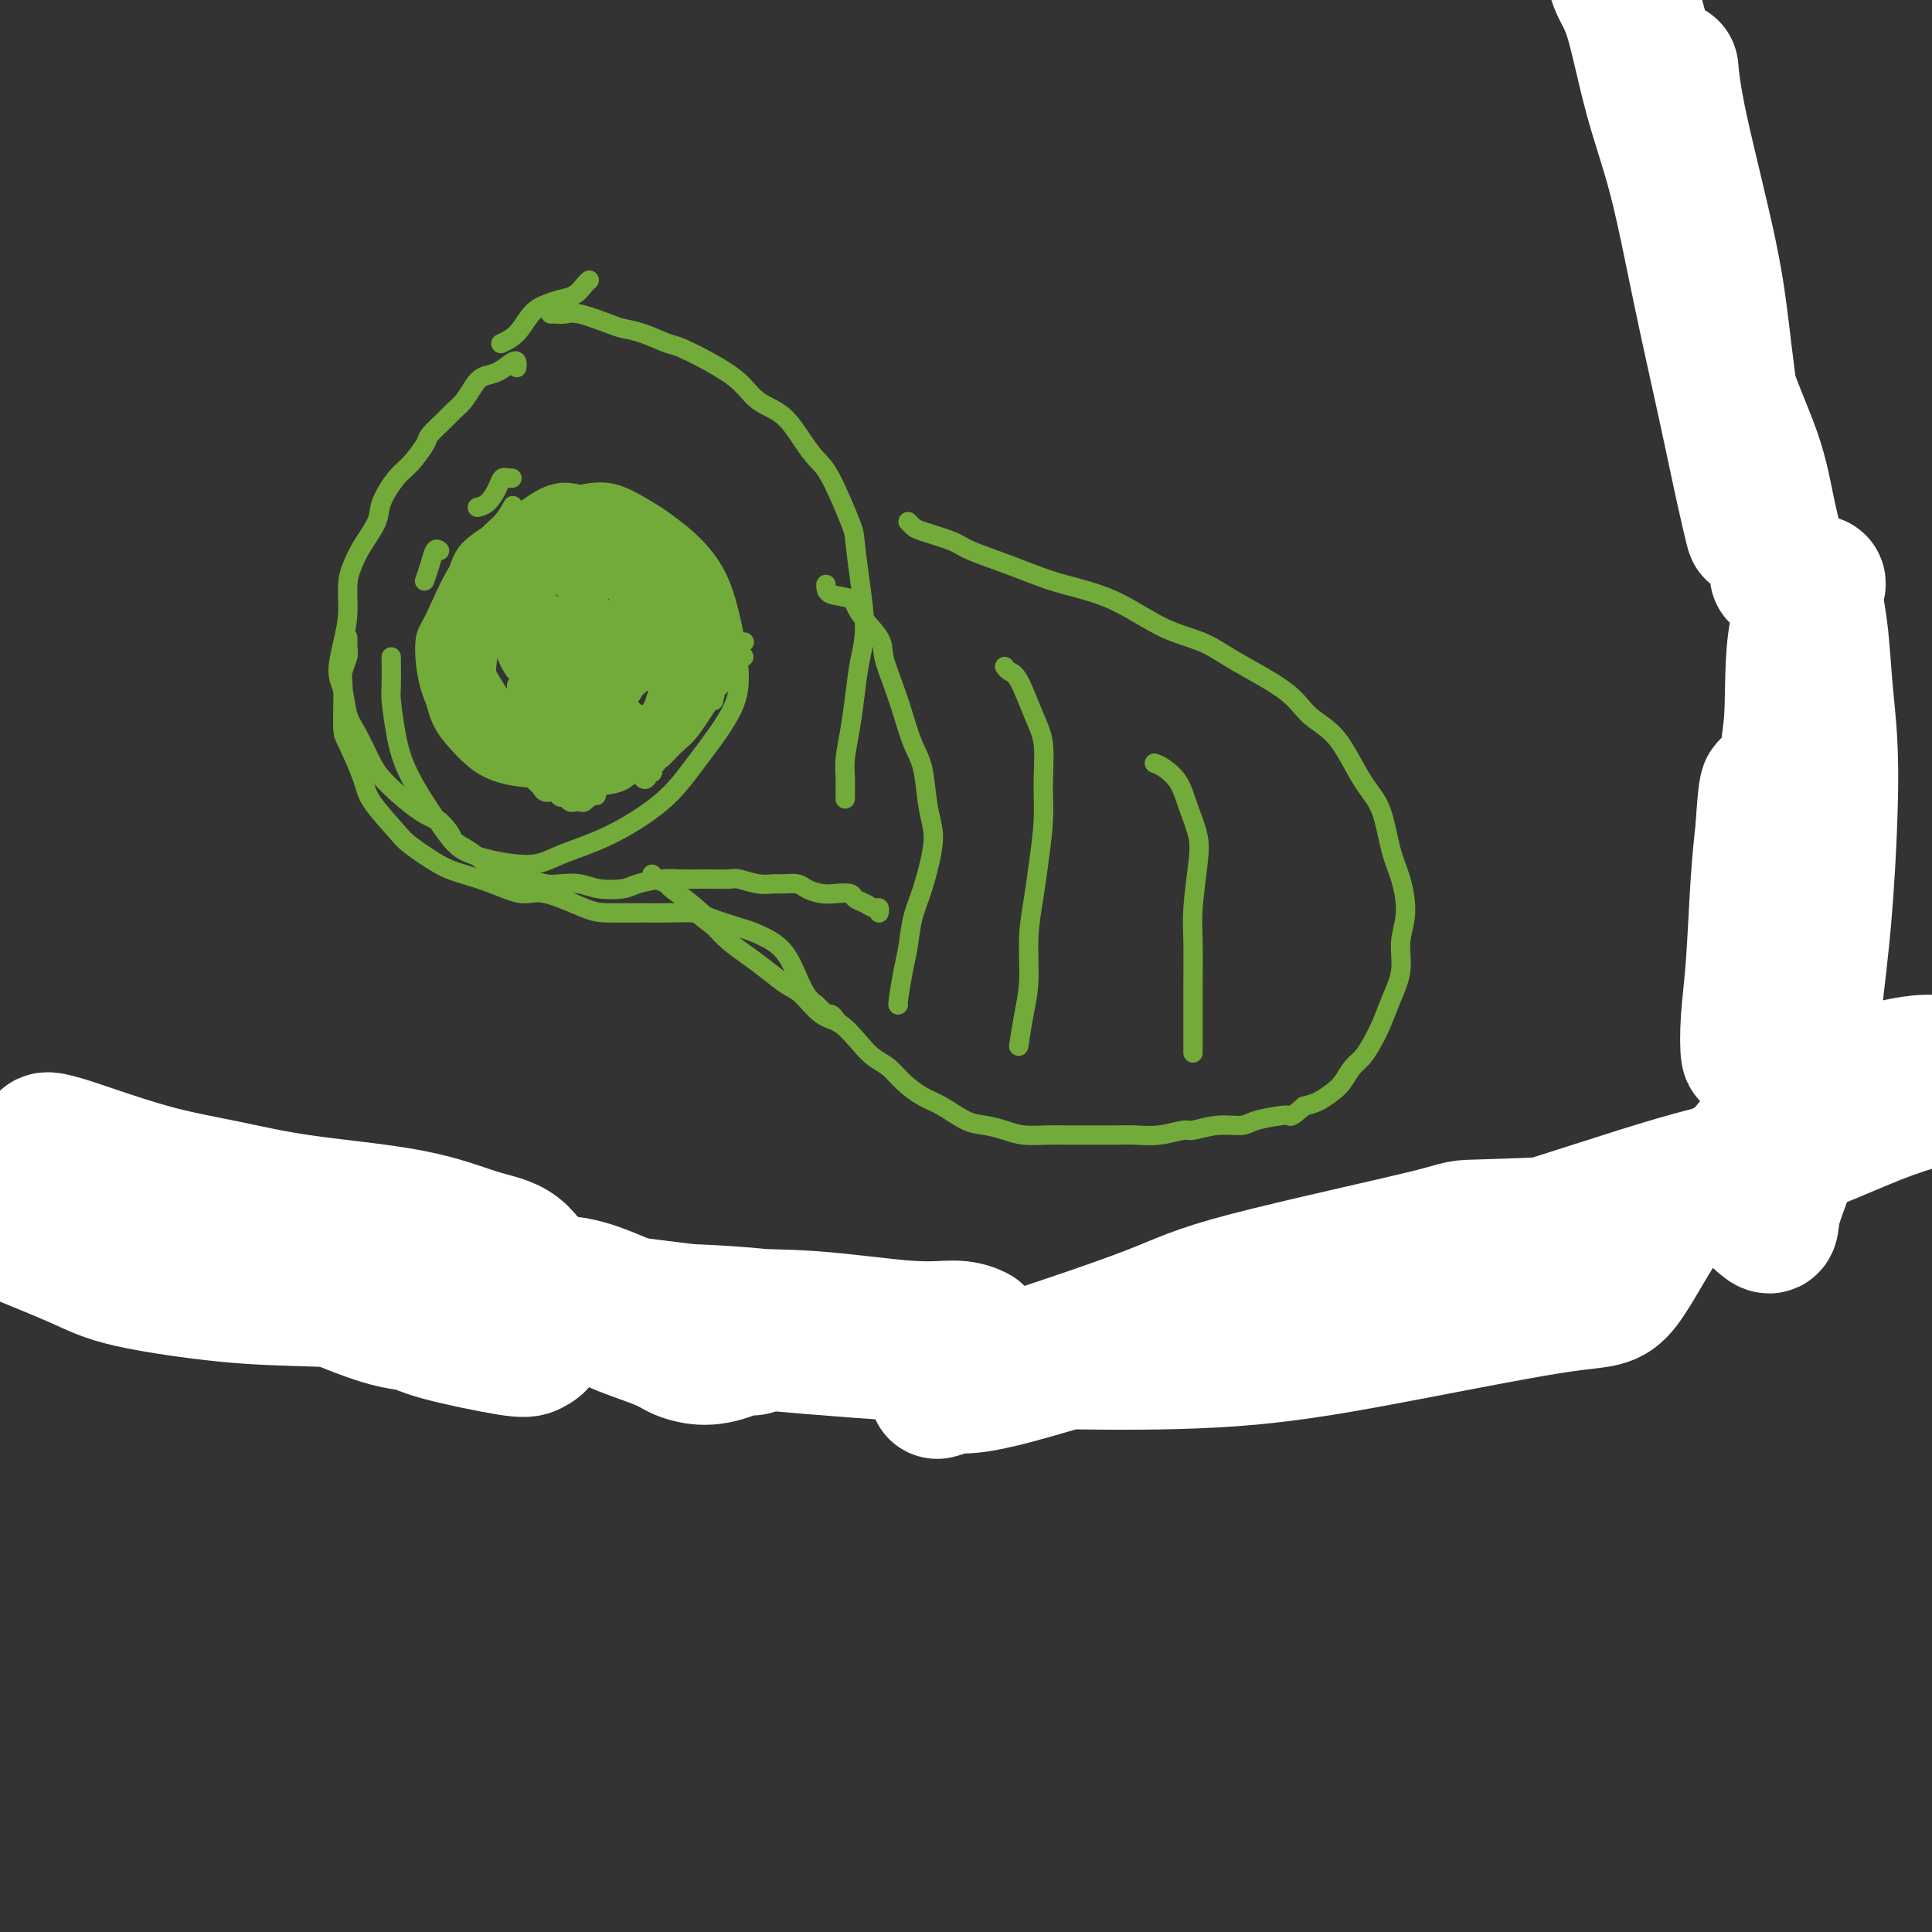
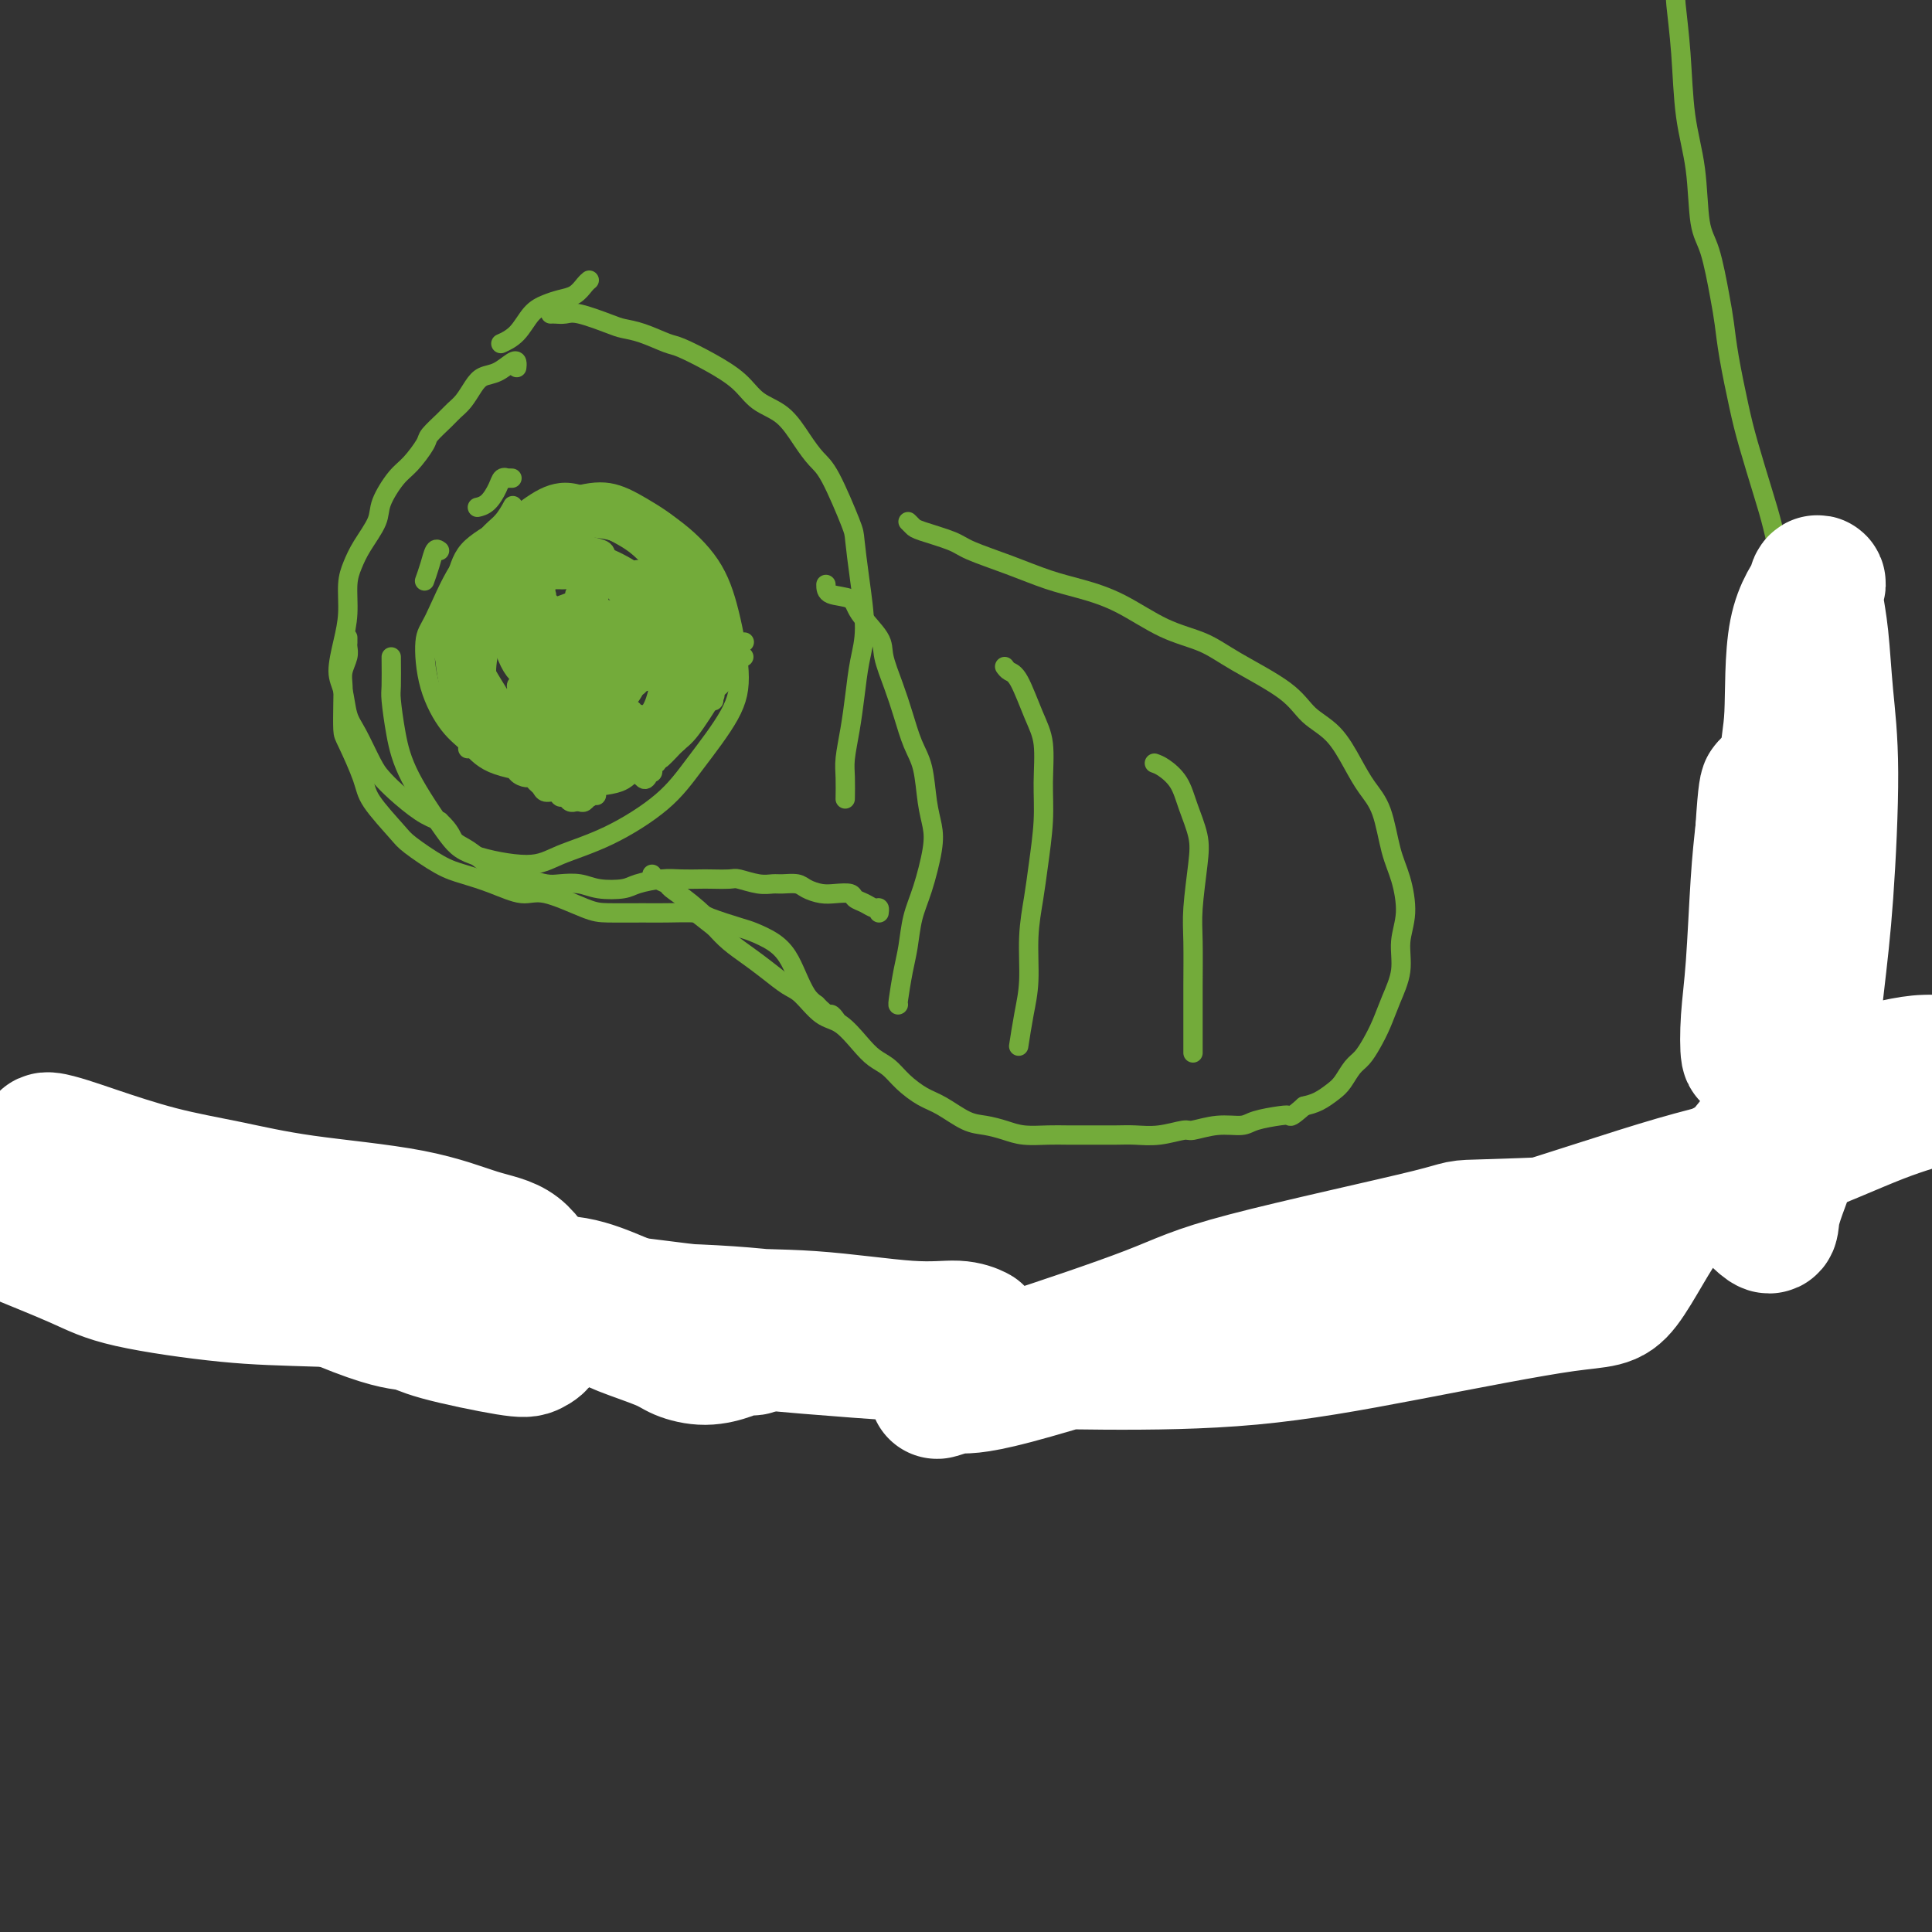
<svg xmlns="http://www.w3.org/2000/svg" viewBox="0 0 400 400" version="1.1">
  <rect x="0" y="0" width="400" height="400" fill="#333333" stroke="none" />
  <g fill="none" stroke="#73AB3A" stroke-width="4" stroke-linecap="round" stroke-linejoin="round">
    <path d="M107,108c0.133,-0.022 0.267,-0.044 -1,1c-1.267,1.044 -3.933,3.156 -5,4c-1.067,0.844 -0.533,0.422 0,0" />
    <path d="M81,136c0.019,2.357 0.038,4.714 0,6c-0.038,1.286 -0.134,1.502 0,3c0.134,1.498 0.499,4.277 1,7c0.501,2.723 1.137,5.390 3,9c1.863,3.610 4.954,8.163 7,11c2.046,2.837 3.046,3.959 6,5c2.954,1.041 7.862,2.002 11,2c3.138,-0.002 4.507,-0.967 7,-2c2.493,-1.033 6.109,-2.136 10,-4c3.891,-1.864 8.057,-4.490 11,-7c2.943,-2.510 4.664,-4.902 7,-8c2.336,-3.098 5.287,-6.900 7,-10c1.713,-3.100 2.188,-5.496 2,-9c-0.188,-3.504 -1.039,-8.114 -2,-12c-0.961,-3.886 -2.031,-7.046 -4,-10c-1.969,-2.954 -4.837,-5.701 -8,-8c-3.163,-2.299 -6.621,-4.149 -10,-5c-3.379,-0.851 -6.679,-0.702 -10,0c-3.321,0.702 -6.663,1.958 -10,4c-3.337,2.042 -6.668,4.869 -8,6c-1.332,1.131 -0.666,0.565 0,0" />
    <path d="M106,99c-0.448,-0.010 -0.896,-0.021 -1,0c-0.104,0.021 0.136,0.072 0,0c-0.136,-0.072 -0.650,-0.268 -1,0c-0.350,0.268 -0.537,1.000 -1,2c-0.463,1.000 -1.202,2.269 -2,3c-0.798,0.731 -1.657,0.923 -2,1c-0.343,0.077 -0.172,0.038 0,0" />
    <path d="M91,114c-0.339,-0.250 -0.679,-0.500 -1,0c-0.321,0.500 -0.625,1.750 -1,3c-0.375,1.250 -0.821,2.500 -1,3c-0.179,0.500 -0.089,0.250 0,0" />
    <path d="M107,76c-0.012,0.098 -0.023,0.197 0,0c0.023,-0.197 0.081,-0.689 0,-1c-0.081,-0.311 -0.301,-0.442 -1,0c-0.699,0.442 -1.878,1.455 -3,2c-1.122,0.545 -2.186,0.620 -3,1c-0.814,0.380 -1.378,1.065 -2,2c-0.622,0.935 -1.303,2.121 -2,3c-0.697,0.879 -1.411,1.450 -2,2c-0.589,0.550 -1.052,1.079 -2,2c-0.948,0.921 -2.380,2.235 -3,3c-0.620,0.765 -0.426,0.983 -1,2c-0.574,1.017 -1.915,2.834 -3,4c-1.085,1.166 -1.915,1.680 -3,3c-1.085,1.320 -2.424,3.446 -3,5c-0.576,1.554 -0.388,2.536 -1,4c-0.612,1.464 -2.023,3.411 -3,5c-0.977,1.589 -1.520,2.820 -2,4c-0.480,1.180 -0.896,2.309 -1,4c-0.104,1.691 0.104,3.944 0,6c-0.104,2.056 -0.520,3.916 -1,6c-0.480,2.084 -1.023,4.393 -1,6c0.023,1.607 0.610,2.513 1,4c0.390,1.487 0.581,3.555 1,5c0.419,1.445 1.066,2.267 2,4c0.934,1.733 2.153,4.376 3,6c0.847,1.624 1.320,2.229 2,3c0.680,0.771 1.568,1.708 3,3c1.432,1.292 3.409,2.941 5,4c1.591,1.059 2.795,1.530 4,2" />
    <path d="M91,170c2.405,2.218 2.418,3.262 3,4c0.582,0.738 1.734,1.168 3,2c1.266,0.832 2.645,2.066 4,3c1.355,0.934 2.687,1.570 4,2c1.313,0.430 2.607,0.655 4,1c1.393,0.345 2.884,0.811 4,1c1.116,0.189 1.858,0.100 3,0c1.142,-0.100 2.686,-0.213 4,0c1.314,0.213 2.398,0.751 4,1c1.602,0.249 3.722,0.210 5,0c1.278,-0.210 1.716,-0.592 3,-1c1.284,-0.408 3.416,-0.841 5,-1c1.584,-0.159 2.621,-0.044 4,0c1.379,0.044 3.100,0.015 4,0c0.900,-0.015 0.979,-0.018 2,0c1.021,0.018 2.982,0.058 4,0c1.018,-0.058 1.092,-0.212 2,0c0.908,0.212 2.651,0.792 4,1c1.349,0.208 2.304,0.045 3,0c0.696,-0.045 1.133,0.027 2,0c0.867,-0.027 2.162,-0.152 3,0c0.838,0.152 1.218,0.580 2,1c0.782,0.420 1.967,0.833 3,1c1.033,0.167 1.916,0.087 3,0c1.084,-0.087 2.371,-0.182 3,0c0.629,0.182 0.599,0.641 1,1c0.401,0.359 1.232,0.618 2,1c0.768,0.382 1.474,0.886 2,1c0.526,0.114 0.872,-0.162 1,0c0.128,0.162 0.036,0.760 0,1c-0.036,0.240 -0.018,0.120 0,0" />
    <path d="M114,65c0.243,-0.014 0.487,-0.029 1,0c0.513,0.029 1.297,0.101 2,0c0.703,-0.101 1.326,-0.374 3,0c1.674,0.374 4.399,1.394 6,2c1.601,0.606 2.078,0.798 3,1c0.922,0.202 2.287,0.416 4,1c1.713,0.584 3.773,1.539 5,2c1.227,0.461 1.623,0.428 3,1c1.377,0.572 3.737,1.748 6,3c2.263,1.252 4.430,2.580 6,4c1.570,1.420 2.544,2.933 4,4c1.456,1.067 3.396,1.687 5,3c1.604,1.313 2.874,3.320 4,5c1.126,1.680 2.108,3.032 3,4c0.892,0.968 1.694,1.552 3,4c1.306,2.448 3.118,6.760 4,9c0.882,2.240 0.836,2.407 1,4c0.164,1.593 0.539,4.612 1,8c0.461,3.388 1.010,7.144 1,10c-0.010,2.856 -0.577,4.811 -1,7c-0.423,2.189 -0.702,4.612 -1,7c-0.298,2.388 -0.616,4.742 -1,7c-0.384,2.258 -0.835,4.420 -1,6c-0.165,1.580 -0.044,2.579 0,4c0.044,1.421 0.013,3.263 0,4c-0.013,0.737 -0.006,0.368 0,0" />
    <path d="M72,132c-0.002,0.442 -0.004,0.884 0,1c0.004,0.116 0.015,-0.094 0,0c-0.015,0.094 -0.057,0.491 0,1c0.057,0.509 0.211,1.131 0,2c-0.211,0.869 -0.788,1.986 -1,3c-0.212,1.014 -0.060,1.927 0,3c0.060,1.073 0.029,2.307 0,4c-0.029,1.693 -0.057,3.843 0,5c0.057,1.157 0.200,1.319 1,3c0.800,1.681 2.258,4.881 3,7c0.742,2.119 0.770,3.159 2,5c1.230,1.841 3.664,4.485 5,6c1.336,1.515 1.575,1.903 3,3c1.425,1.097 4.036,2.904 6,4c1.964,1.096 3.281,1.481 5,2c1.719,0.519 3.839,1.172 6,2c2.161,0.828 4.364,1.829 6,2c1.636,0.171 2.707,-0.490 5,0c2.293,0.490 5.809,2.131 8,3c2.191,0.869 3.058,0.967 5,1c1.942,0.033 4.957,0.002 7,0c2.043,-0.002 3.112,0.026 5,0c1.888,-0.026 4.595,-0.107 6,0c1.405,0.107 1.507,0.401 3,1c1.493,0.599 4.378,1.503 6,2c1.622,0.497 1.982,0.588 3,1c1.018,0.412 2.696,1.146 4,2c1.304,0.854 2.236,1.827 3,3c0.764,1.173 1.359,2.547 2,4c0.641,1.453 1.326,2.987 2,4c0.674,1.013 1.337,1.507 2,2" />
    <path d="M169,208c2.631,2.714 2.708,2.000 3,2c0.292,0.000 0.798,0.714 1,1c0.202,0.286 0.101,0.143 0,0" />
    <path d="M171,121c-0.001,0.788 -0.002,1.577 1,2c1.002,0.423 3.006,0.481 4,1c0.994,0.519 0.976,1.498 2,3c1.024,1.502 3.089,3.528 4,5c0.911,1.472 0.668,2.389 1,4c0.332,1.611 1.241,3.914 2,6c0.759,2.086 1.370,3.954 2,6c0.630,2.046 1.281,4.269 2,6c0.719,1.731 1.507,2.969 2,5c0.493,2.031 0.689,4.855 1,7c0.311,2.145 0.735,3.609 1,5c0.265,1.391 0.369,2.708 0,5c-0.369,2.292 -1.213,5.560 -2,8c-0.787,2.440 -1.517,4.051 -2,6c-0.483,1.949 -0.718,4.235 -1,6c-0.282,1.765 -0.612,3.009 -1,5c-0.388,1.991 -0.835,4.728 -1,6c-0.165,1.272 -0.047,1.078 0,1c0.047,-0.078 0.024,-0.039 0,0" />
    <path d="M208,138c0.271,0.374 0.542,0.747 1,1c0.458,0.253 1.104,0.384 2,2c0.896,1.616 2.041,4.717 3,7c0.959,2.283 1.732,3.749 2,6c0.268,2.251 0.029,5.287 0,8c-0.029,2.713 0.151,5.102 0,8c-0.151,2.898 -0.632,6.306 -1,9c-0.368,2.694 -0.624,4.674 -1,7c-0.376,2.326 -0.871,4.999 -1,8c-0.129,3.001 0.110,6.330 0,9c-0.110,2.670 -0.568,4.680 -1,7c-0.432,2.320 -0.838,4.948 -1,6c-0.162,1.052 -0.081,0.526 0,0" />
    <path d="M239,158c0.551,0.194 1.101,0.389 2,1c0.899,0.611 2.146,1.639 3,3c0.854,1.361 1.315,3.055 2,5c0.685,1.945 1.595,4.140 2,6c0.405,1.860 0.305,3.384 0,6c-0.305,2.616 -0.814,6.326 -1,9c-0.186,2.674 -0.050,4.314 0,7c0.050,2.686 0.013,6.419 0,9c-0.013,2.581 -0.004,4.011 0,6c0.004,1.989 0.001,4.535 0,6c-0.001,1.465 -0.000,1.847 0,2c0.000,0.153 0.000,0.076 0,0" />
    <path d="M188,108c0.359,0.359 0.719,0.718 1,1c0.281,0.282 0.485,0.488 2,1c1.515,0.512 4.342,1.330 6,2c1.658,0.670 2.148,1.192 4,2c1.852,0.808 5.066,1.904 8,3c2.934,1.096 5.589,2.193 8,3c2.411,0.807 4.579,1.322 7,2c2.421,0.678 5.095,1.517 8,3c2.905,1.483 6.039,3.611 9,5c2.961,1.389 5.747,2.039 8,3c2.253,0.961 3.972,2.234 7,4c3.028,1.766 7.366,4.026 10,6c2.634,1.974 3.563,3.661 5,5c1.437,1.339 3.382,2.328 5,4c1.618,1.672 2.909,4.027 4,6c1.091,1.973 1.982,3.566 3,5c1.018,1.434 2.163,2.710 3,5c0.837,2.290 1.364,5.594 2,8c0.636,2.406 1.380,3.913 2,6c0.620,2.087 1.117,4.753 1,7c-0.117,2.247 -0.846,4.075 -1,6c-0.154,1.925 0.268,3.948 0,6c-0.268,2.052 -1.227,4.134 -2,6c-0.773,1.866 -1.362,3.515 -2,5c-0.638,1.485 -1.325,2.806 -2,4c-0.675,1.194 -1.339,2.260 -2,3c-0.661,0.740 -1.321,1.154 -2,2c-0.679,0.846 -1.378,2.124 -2,3c-0.622,0.876 -1.167,1.351 -2,2c-0.833,0.649 -1.952,1.471 -3,2c-1.048,0.529 -2.024,0.764 -3,1" />
    <path d="M270,229c-2.797,2.476 -2.788,2.165 -3,2c-0.212,-0.165 -0.645,-0.184 -2,0c-1.355,0.184 -3.631,0.570 -5,1c-1.369,0.430 -1.832,0.904 -3,1c-1.168,0.096 -3.043,-0.184 -5,0c-1.957,0.184 -3.996,0.834 -5,1c-1.004,0.166 -0.973,-0.152 -2,0c-1.027,0.152 -3.110,0.773 -5,1c-1.890,0.227 -3.585,0.061 -5,0c-1.415,-0.061 -2.549,-0.015 -4,0c-1.451,0.015 -3.220,0.001 -5,0c-1.780,-0.001 -3.571,0.010 -5,0c-1.429,-0.010 -2.495,-0.042 -4,0c-1.505,0.042 -3.449,0.159 -5,0c-1.551,-0.159 -2.711,-0.594 -4,-1c-1.289,-0.406 -2.708,-0.783 -4,-1c-1.292,-0.217 -2.456,-0.274 -4,-1c-1.544,-0.726 -3.466,-2.119 -5,-3c-1.534,-0.881 -2.678,-1.249 -4,-2c-1.322,-0.751 -2.821,-1.886 -4,-3c-1.179,-1.114 -2.036,-2.208 -3,-3c-0.964,-0.792 -2.033,-1.284 -3,-2c-0.967,-0.716 -1.833,-1.657 -3,-3c-1.167,-1.343 -2.636,-3.087 -4,-4c-1.364,-0.913 -2.622,-0.996 -4,-2c-1.378,-1.004 -2.876,-2.929 -4,-4c-1.124,-1.071 -1.876,-1.287 -3,-2c-1.124,-0.713 -2.621,-1.923 -4,-3c-1.379,-1.077 -2.641,-2.021 -4,-3c-1.359,-0.979 -2.817,-1.994 -4,-3c-1.183,-1.006 -2.092,-2.003 -3,-3" />
    <path d="M148,192c-8.378,-6.504 -3.323,-2.765 -2,-2c1.323,0.765 -1.085,-1.445 -3,-3c-1.915,-1.555 -3.336,-2.455 -4,-3c-0.664,-0.545 -0.570,-0.734 -1,-1c-0.430,-0.266 -1.385,-0.610 -2,-1c-0.615,-0.390 -0.890,-0.826 -1,-1c-0.110,-0.174 -0.055,-0.087 0,0" />
    <path d="M97,117c0.350,0.123 0.700,0.246 1,0c0.300,-0.246 0.550,-0.862 1,-2c0.450,-1.138 1.100,-2.800 2,-4c0.900,-1.200 2.050,-1.938 3,-3c0.950,-1.062 1.700,-2.446 2,-3c0.300,-0.554 0.150,-0.277 0,0" />
    <path d="M107,132c0.018,0.245 0.035,0.490 0,1c-0.035,0.510 -0.123,1.286 0,2c0.123,0.714 0.457,1.366 1,2c0.543,0.634 1.294,1.250 2,2c0.706,0.750 1.367,1.634 2,2c0.633,0.366 1.238,0.215 2,0c0.762,-0.215 1.680,-0.494 2,-1c0.320,-0.506 0.041,-1.238 0,-2c-0.041,-0.762 0.155,-1.553 0,-2c-0.155,-0.447 -0.660,-0.550 -1,-1c-0.340,-0.450 -0.514,-1.247 -1,-2c-0.486,-0.753 -1.282,-1.462 -2,-2c-0.718,-0.538 -1.356,-0.903 -2,-1c-0.644,-0.097 -1.293,0.075 -2,0c-0.707,-0.075 -1.471,-0.398 -2,0c-0.529,0.398 -0.822,1.518 -1,2c-0.178,0.482 -0.243,0.325 0,1c0.243,0.675 0.792,2.182 1,3c0.208,0.818 0.076,0.948 1,1c0.924,0.052 2.906,0.025 4,0c1.094,-0.025 1.302,-0.047 2,0c0.698,0.047 1.887,0.164 3,0c1.113,-0.164 2.149,-0.610 3,-1c0.851,-0.390 1.517,-0.723 2,-1c0.483,-0.277 0.784,-0.498 1,-1c0.216,-0.502 0.347,-1.286 0,-2c-0.347,-0.714 -1.174,-1.357 -2,-2" />
    <path d="M120,130c-0.367,-0.437 -0.284,0.470 -1,0c-0.716,-0.470 -2.230,-2.318 -3,-3c-0.770,-0.682 -0.794,-0.196 -1,0c-0.206,0.196 -0.592,0.104 -1,0c-0.408,-0.104 -0.838,-0.220 -1,0c-0.162,0.220 -0.057,0.777 0,1c0.057,0.223 0.067,0.111 0,0c-0.067,-0.111 -0.210,-0.222 0,0c0.210,0.222 0.774,0.778 1,1c0.226,0.222 0.113,0.111 0,0" />
    <path d="M112,143c0.417,-0.121 0.833,-0.242 1,0c0.167,0.242 0.083,0.846 0,1c-0.083,0.154 -0.166,-0.144 0,0c0.166,0.144 0.581,0.728 1,1c0.419,0.272 0.842,0.231 1,0c0.158,-0.231 0.053,-0.653 0,-1c-0.053,-0.347 -0.052,-0.618 0,-1c0.052,-0.382 0.154,-0.874 0,-1c-0.154,-0.126 -0.566,0.113 -1,0c-0.434,-0.113 -0.891,-0.577 -1,-1c-0.109,-0.423 0.128,-0.805 0,-1c-0.128,-0.195 -0.623,-0.202 -1,0c-0.377,0.202 -0.637,0.614 -1,1c-0.363,0.386 -0.828,0.747 -1,1c-0.172,0.253 -0.053,0.397 0,1c0.053,0.603 0.038,1.664 0,2c-0.038,0.336 -0.098,-0.052 0,0c0.098,0.052 0.355,0.546 1,1c0.645,0.454 1.679,0.869 2,1c0.321,0.131 -0.072,-0.021 0,0c0.072,0.021 0.609,0.216 1,0c0.391,-0.216 0.638,-0.844 1,-1c0.362,-0.156 0.840,0.161 1,0c0.160,-0.161 0.002,-0.799 0,-1c-0.002,-0.201 0.151,0.034 0,0c-0.151,-0.034 -0.608,-0.339 -1,-1c-0.392,-0.661 -0.721,-1.678 -1,-2c-0.279,-0.322 -0.508,0.051 -1,0c-0.492,-0.051 -1.246,-0.525 -2,-1" />
    <path d="M111,141c-0.951,-1.010 -0.829,-1.034 -1,-1c-0.171,0.034 -0.635,0.125 -1,0c-0.365,-0.125 -0.630,-0.466 -1,0c-0.370,0.466 -0.843,1.740 -1,2c-0.157,0.260 0.003,-0.495 0,0c-0.003,0.495 -0.169,2.238 0,3c0.169,0.762 0.674,0.541 1,1c0.326,0.459 0.472,1.598 1,2c0.528,0.402 1.438,0.067 2,0c0.562,-0.067 0.778,0.134 1,0c0.222,-0.134 0.451,-0.602 1,-1c0.549,-0.398 1.417,-0.726 2,-1c0.583,-0.274 0.882,-0.493 1,-1c0.118,-0.507 0.056,-1.303 0,-2c-0.056,-0.697 -0.106,-1.296 0,-2c0.106,-0.704 0.368,-1.514 0,-2c-0.368,-0.486 -1.366,-0.648 -2,-1c-0.634,-0.352 -0.906,-0.894 -1,-1c-0.094,-0.106 -0.011,0.223 0,0c0.011,-0.223 -0.049,-0.999 0,-1c0.049,-0.001 0.208,0.772 0,1c-0.208,0.228 -0.784,-0.089 -1,0c-0.216,0.089 -0.073,0.582 0,1c0.073,0.418 0.075,0.759 0,1c-0.075,0.241 -0.227,0.380 0,1c0.227,0.620 0.834,1.721 1,2c0.166,0.279 -0.110,-0.266 0,0c0.110,0.266 0.607,1.341 1,2c0.393,0.659 0.684,0.903 1,1c0.316,0.097 0.658,0.049 1,0" />
    <path d="M116,145c0.437,0.965 0.030,-0.623 0,-1c-0.030,-0.377 0.319,0.457 1,0c0.681,-0.457 1.695,-2.207 2,-3c0.305,-0.793 -0.100,-0.631 0,-1c0.100,-0.369 0.703,-1.268 1,-2c0.297,-0.732 0.287,-1.295 0,-2c-0.287,-0.705 -0.850,-1.551 -1,-2c-0.150,-0.449 0.115,-0.501 0,-1c-0.115,-0.499 -0.608,-1.444 -1,-2c-0.392,-0.556 -0.683,-0.724 -1,-1c-0.317,-0.276 -0.661,-0.659 -1,-1c-0.339,-0.341 -0.675,-0.639 -1,-1c-0.325,-0.361 -0.641,-0.787 -1,-1c-0.359,-0.213 -0.762,-0.215 -1,0c-0.238,0.215 -0.309,0.647 0,1c0.309,0.353 1.000,0.627 1,1c0.000,0.373 -0.690,0.843 0,1c0.690,0.157 2.759,0.000 4,0c1.241,-0.000 1.653,0.157 2,0c0.347,-0.157 0.629,-0.627 1,-1c0.371,-0.373 0.832,-0.649 1,-1c0.168,-0.351 0.043,-0.776 0,-1c-0.043,-0.224 -0.003,-0.246 0,-1c0.003,-0.754 -0.031,-2.241 0,-3c0.031,-0.759 0.125,-0.792 0,-1c-0.125,-0.208 -0.470,-0.592 -1,-1c-0.530,-0.408 -1.245,-0.841 -2,-1c-0.755,-0.159 -1.549,-0.043 -2,0c-0.451,0.043 -0.557,0.012 -1,0c-0.443,-0.012 -1.221,-0.006 -2,0" />
    <path d="M114,120c-1.402,-0.059 -0.908,1.295 -1,2c-0.092,0.705 -0.771,0.763 -1,1c-0.229,0.237 -0.007,0.653 0,1c0.007,0.347 -0.199,0.626 0,1c0.199,0.374 0.803,0.843 1,1c0.197,0.157 -0.015,0.000 0,0c0.015,-0.000 0.255,0.156 1,0c0.745,-0.156 1.994,-0.623 3,-1c1.006,-0.377 1.769,-0.663 2,-1c0.231,-0.337 -0.069,-0.725 0,-1c0.069,-0.275 0.506,-0.438 1,-1c0.494,-0.562 1.044,-1.523 1,-2c-0.044,-0.477 -0.683,-0.469 -1,-1c-0.317,-0.531 -0.312,-1.600 -1,-2c-0.688,-0.400 -2.067,-0.132 -3,0c-0.933,0.132 -1.418,0.126 -2,0c-0.582,-0.126 -1.259,-0.373 -2,0c-0.741,0.373 -1.544,1.364 -2,2c-0.456,0.636 -0.563,0.916 -1,2c-0.437,1.084 -1.203,2.974 -1,4c0.203,1.026 1.376,1.190 2,2c0.624,0.810 0.699,2.267 1,3c0.301,0.733 0.829,0.744 2,1c1.171,0.256 2.987,0.759 4,1c1.013,0.241 1.224,0.219 2,0c0.776,-0.219 2.117,-0.637 3,-1c0.883,-0.363 1.308,-0.672 2,-1c0.692,-0.328 1.649,-0.676 2,-1c0.351,-0.324 0.094,-0.626 0,-1c-0.094,-0.374 -0.027,-0.821 0,-1c0.027,-0.179 0.013,-0.089 0,0" />
    <path d="M126,127c0.501,-0.785 -0.247,-0.746 -1,-1c-0.753,-0.254 -1.513,-0.801 -2,-1c-0.487,-0.199 -0.703,-0.049 -1,0c-0.297,0.049 -0.674,-0.002 -1,0c-0.326,0.002 -0.599,0.057 -1,0c-0.401,-0.057 -0.929,-0.225 -1,0c-0.071,0.225 0.317,0.844 0,1c-0.317,0.156 -1.338,-0.151 -2,0c-0.662,0.151 -0.966,0.760 -1,1c-0.034,0.240 0.201,0.113 0,0c-0.201,-0.113 -0.839,-0.210 -1,0c-0.161,0.210 0.154,0.729 0,1c-0.154,0.271 -0.778,0.294 -1,0c-0.222,-0.294 -0.043,-0.906 0,-1c0.043,-0.094 -0.049,0.328 0,0c0.049,-0.328 0.241,-1.408 0,-2c-0.241,-0.592 -0.915,-0.698 -1,-1c-0.085,-0.302 0.419,-0.800 0,-1c-0.419,-0.200 -1.759,-0.101 -3,0c-1.241,0.101 -2.382,0.206 -3,1c-0.618,0.794 -0.713,2.279 -1,3c-0.287,0.721 -0.768,0.678 -1,1c-0.232,0.322 -0.216,1.010 0,2c0.216,0.990 0.633,2.283 1,3c0.367,0.717 0.683,0.859 1,1" />
    <path d="M107,134c0.313,1.749 1.096,1.122 2,1c0.904,-0.122 1.930,0.263 3,0c1.070,-0.263 2.185,-1.173 3,-2c0.815,-0.827 1.329,-1.571 2,-2c0.671,-0.429 1.498,-0.542 2,-1c0.502,-0.458 0.680,-1.259 1,-2c0.320,-0.741 0.784,-1.420 1,-2c0.216,-0.580 0.186,-1.060 0,-2c-0.186,-0.940 -0.529,-2.340 -1,-3c-0.471,-0.660 -1.072,-0.580 -2,-1c-0.928,-0.420 -2.185,-1.341 -3,-2c-0.815,-0.659 -1.189,-1.057 -2,-1c-0.811,0.057 -2.061,0.569 -3,1c-0.939,0.431 -1.569,0.781 -2,1c-0.431,0.219 -0.663,0.305 -1,1c-0.337,0.695 -0.777,1.998 -1,3c-0.223,1.002 -0.227,1.704 0,3c0.227,1.296 0.685,3.185 1,4c0.315,0.815 0.488,0.556 1,1c0.512,0.444 1.363,1.591 2,2c0.637,0.409 1.058,0.079 2,0c0.942,-0.079 2.404,0.094 3,0c0.596,-0.094 0.328,-0.456 1,-1c0.672,-0.544 2.286,-1.272 3,-2c0.714,-0.728 0.529,-1.456 1,-2c0.471,-0.544 1.598,-0.905 2,-2c0.402,-1.095 0.080,-2.923 0,-4c-0.080,-1.077 0.082,-1.402 0,-2c-0.082,-0.598 -0.407,-1.469 -1,-2c-0.593,-0.531 -1.455,-0.723 -2,-1c-0.545,-0.277 -0.772,-0.638 -1,-1" />
-     <path d="M118,116c-1.060,-1.485 -1.709,-0.197 -2,0c-0.291,0.197 -0.222,-0.697 -1,0c-0.778,0.697 -2.401,2.985 -3,4c-0.599,1.015 -0.173,0.758 0,1c0.173,0.242 0.093,0.983 0,2c-0.093,1.017 -0.198,2.311 0,3c0.198,0.689 0.701,0.774 1,1c0.299,0.226 0.396,0.593 1,1c0.604,0.407 1.717,0.853 2,1c0.283,0.147 -0.263,-0.005 0,0c0.263,0.005 1.337,0.167 2,0c0.663,-0.167 0.917,-0.664 1,-1c0.083,-0.336 -0.004,-0.510 0,-1c0.004,-0.490 0.098,-1.294 0,-2c-0.098,-0.706 -0.389,-1.312 -1,-2c-0.611,-0.688 -1.543,-1.457 -2,-2c-0.457,-0.543 -0.438,-0.861 -1,-1c-0.562,-0.139 -1.706,-0.098 -2,0c-0.294,0.098 0.260,0.254 0,0c-0.260,-0.254 -1.335,-0.918 -2,-1c-0.665,-0.082 -0.921,0.417 -1,1c-0.079,0.583 0.018,1.252 0,2c-0.018,0.748 -0.153,1.577 0,2c0.153,0.423 0.593,0.440 1,1c0.407,0.560 0.781,1.663 1,2c0.219,0.337 0.281,-0.090 1,0c0.719,0.090 2.093,0.698 3,1c0.907,0.302 1.346,0.297 2,0c0.654,-0.297 1.522,-0.888 2,-1c0.478,-0.112 0.565,0.254 1,0c0.435,-0.254 1.217,-1.127 2,-2" />
    <path d="M123,125c1.295,-0.921 1.034,-1.722 1,-2c-0.034,-0.278 0.161,-0.032 0,-1c-0.161,-0.968 -0.676,-3.149 -1,-4c-0.324,-0.851 -0.457,-0.373 -1,-1c-0.543,-0.627 -1.496,-2.359 -2,-3c-0.504,-0.641 -0.559,-0.190 -1,0c-0.441,0.190 -1.268,0.120 -2,0c-0.732,-0.120 -1.370,-0.292 -2,0c-0.630,0.292 -1.252,1.046 -2,2c-0.748,0.954 -1.624,2.109 -2,3c-0.376,0.891 -0.254,1.520 0,3c0.254,1.480 0.639,3.812 1,5c0.361,1.188 0.699,1.233 1,2c0.301,0.767 0.564,2.256 1,3c0.436,0.744 1.043,0.742 2,1c0.957,0.258 2.263,0.778 3,1c0.737,0.222 0.905,0.148 2,0c1.095,-0.148 3.116,-0.371 4,-1c0.884,-0.629 0.632,-1.666 1,-2c0.368,-0.334 1.356,0.034 2,-1c0.644,-1.034 0.946,-3.471 1,-5c0.054,-1.529 -0.138,-2.149 0,-3c0.138,-0.851 0.606,-1.931 0,-3c-0.606,-1.069 -2.287,-2.127 -3,-3c-0.713,-0.873 -0.460,-1.561 -1,-2c-0.540,-0.439 -1.875,-0.631 -3,-1c-1.125,-0.369 -2.042,-0.917 -3,-1c-0.958,-0.083 -1.958,0.297 -3,1c-1.042,0.703 -2.127,1.728 -3,3c-0.873,1.272 -1.535,2.792 -2,4c-0.465,1.208 -0.732,2.104 -1,3" />
    <path d="M110,123c-1.490,2.280 -0.714,2.480 0,4c0.714,1.520 1.366,4.359 2,6c0.634,1.641 1.248,2.084 2,3c0.752,0.916 1.640,2.307 3,3c1.360,0.693 3.192,0.690 5,1c1.808,0.310 3.592,0.934 5,1c1.408,0.066 2.441,-0.427 4,-1c1.559,-0.573 3.642,-1.226 5,-2c1.358,-0.774 1.989,-1.668 3,-3c1.011,-1.332 2.403,-3.101 3,-5c0.597,-1.899 0.401,-3.928 0,-6c-0.401,-2.072 -1.006,-4.187 -2,-6c-0.994,-1.813 -2.377,-3.324 -4,-5c-1.623,-1.676 -3.485,-3.515 -5,-5c-1.515,-1.485 -2.682,-2.614 -4,-3c-1.318,-0.386 -2.787,-0.027 -5,0c-2.213,0.027 -5.171,-0.276 -7,0c-1.829,0.276 -2.531,1.132 -4,3c-1.469,1.868 -3.706,4.748 -5,6c-1.294,1.252 -1.644,0.874 -2,3c-0.356,2.126 -0.716,6.755 -1,9c-0.284,2.245 -0.492,2.106 0,4c0.492,1.894 1.684,5.822 3,8c1.316,2.178 2.756,2.605 4,4c1.244,1.395 2.290,3.756 4,5c1.710,1.244 4.083,1.370 6,2c1.917,0.630 3.378,1.766 5,2c1.622,0.234 3.404,-0.432 5,-1c1.596,-0.568 3.007,-1.038 4,-2c0.993,-0.962 1.570,-2.418 2,-4c0.430,-1.582 0.715,-3.291 1,-5" />
    <path d="M137,139c0.108,-2.681 -1.123,-4.884 -2,-7c-0.877,-2.116 -1.402,-4.144 -4,-7c-2.598,-2.856 -7.269,-6.538 -9,-8c-1.731,-1.462 -0.522,-0.704 -1,-1c-0.478,-0.296 -2.643,-1.645 -5,-2c-2.357,-0.355 -4.904,0.286 -7,1c-2.096,0.714 -3.739,1.502 -5,3c-1.261,1.498 -2.140,3.706 -3,6c-0.860,2.294 -1.702,4.673 -2,7c-0.298,2.327 -0.052,4.600 1,7c1.052,2.400 2.910,4.927 4,7c1.090,2.073 1.411,3.694 3,5c1.589,1.306 4.447,2.299 7,3c2.553,0.701 4.803,1.110 7,1c2.197,-0.110 4.343,-0.739 7,-2c2.657,-1.261 5.824,-3.154 8,-5c2.176,-1.846 3.359,-3.645 4,-6c0.641,-2.355 0.739,-5.265 1,-8c0.261,-2.735 0.684,-5.296 0,-8c-0.684,-2.704 -2.474,-5.553 -4,-8c-1.526,-2.447 -2.786,-4.492 -5,-6c-2.214,-1.508 -5.380,-2.477 -8,-3c-2.620,-0.523 -4.694,-0.599 -7,0c-2.306,0.599 -4.845,1.873 -7,3c-2.155,1.127 -3.928,2.106 -6,4c-2.072,1.894 -4.443,4.701 -6,7c-1.557,2.299 -2.298,4.088 -3,6c-0.702,1.912 -1.363,3.945 -1,6c0.363,2.055 1.752,4.130 3,6c1.248,1.870 2.357,3.534 4,5c1.643,1.466 3.822,2.733 6,4" />
    <path d="M107,149c2.801,1.778 4.802,1.722 7,2c2.198,0.278 4.592,0.888 8,1c3.408,0.112 7.829,-0.276 10,-1c2.171,-0.724 2.092,-1.783 3,-3c0.908,-1.217 2.803,-2.590 4,-4c1.197,-1.410 1.696,-2.855 2,-6c0.304,-3.145 0.415,-7.990 0,-11c-0.415,-3.010 -1.354,-4.187 -3,-7c-1.646,-2.813 -3.998,-7.264 -6,-10c-2.002,-2.736 -3.653,-3.756 -6,-5c-2.347,-1.244 -5.390,-2.711 -8,-3c-2.610,-0.289 -4.788,0.600 -7,2c-2.212,1.400 -4.458,3.311 -7,5c-2.542,1.689 -5.379,3.155 -7,5c-1.621,1.845 -2.027,4.070 -3,7c-0.973,2.930 -2.513,6.564 -3,9c-0.487,2.436 0.078,3.674 1,6c0.922,2.326 2.202,5.741 3,8c0.798,2.259 1.115,3.361 3,5c1.885,1.639 5.338,3.815 8,5c2.662,1.185 4.534,1.378 7,2c2.466,0.622 5.528,1.672 8,2c2.472,0.328 4.355,-0.067 6,0c1.645,0.067 3.052,0.596 5,0c1.948,-0.596 4.436,-2.316 6,-4c1.564,-1.684 2.204,-3.330 3,-6c0.796,-2.670 1.746,-6.362 2,-9c0.254,-2.638 -0.190,-4.223 -1,-7c-0.810,-2.777 -1.987,-6.748 -3,-10c-1.013,-3.252 -1.861,-5.786 -4,-8c-2.139,-2.214 -5.570,-4.107 -9,-6" />
-     <path d="M126,108c-2.710,-1.571 -4.983,-2.497 -7,-3c-2.017,-0.503 -3.776,-0.583 -6,0c-2.224,0.583 -4.914,1.831 -7,3c-2.086,1.169 -3.569,2.261 -5,5c-1.431,2.739 -2.811,7.125 -4,10c-1.189,2.875 -2.188,4.240 -2,7c0.188,2.760 1.561,6.916 2,10c0.439,3.084 -0.057,5.097 1,8c1.057,2.903 3.666,6.695 6,9c2.334,2.305 4.393,3.122 6,4c1.607,0.878 2.761,1.819 5,2c2.239,0.181 5.563,-0.396 8,-1c2.437,-0.604 3.988,-1.234 6,-3c2.012,-1.766 4.486,-4.668 6,-7c1.514,-2.332 2.067,-4.094 3,-7c0.933,-2.906 2.245,-6.958 3,-10c0.755,-3.042 0.951,-5.075 0,-8c-0.951,-2.925 -3.050,-6.740 -5,-9c-1.950,-2.260 -3.752,-2.963 -6,-4c-2.248,-1.037 -4.941,-2.409 -8,-3c-3.059,-0.591 -6.484,-0.401 -9,0c-2.516,0.401 -4.122,1.012 -7,2c-2.878,0.988 -7.029,2.353 -9,4c-1.971,1.647 -1.761,3.576 -3,6c-1.239,2.424 -3.927,5.342 -5,8c-1.073,2.658 -0.529,5.056 0,8c0.529,2.944 1.045,6.435 2,9c0.955,2.565 2.349,4.203 4,6c1.651,1.797 3.560,3.753 6,5c2.440,1.247 5.411,1.785 8,2c2.589,0.215 4.794,0.108 7,0" />
    <path d="M116,161c3.892,-0.258 6.123,-1.904 8,-3c1.877,-1.096 3.401,-1.642 6,-4c2.599,-2.358 6.272,-6.526 8,-9c1.728,-2.474 1.509,-3.253 2,-5c0.491,-1.747 1.691,-4.461 2,-8c0.309,-3.539 -0.274,-7.903 -1,-11c-0.726,-3.097 -1.595,-4.929 -3,-7c-1.405,-2.071 -3.348,-4.382 -6,-6c-2.652,-1.618 -6.015,-2.542 -9,-3c-2.985,-0.458 -5.592,-0.450 -8,0c-2.408,0.450 -4.617,1.343 -7,3c-2.383,1.657 -4.938,4.080 -7,6c-2.062,1.920 -3.630,3.337 -5,6c-1.370,2.663 -2.543,6.571 -3,10c-0.457,3.429 -0.200,6.379 0,9c0.200,2.621 0.342,4.913 1,7c0.658,2.087 1.832,3.969 4,6c2.168,2.031 5.329,4.211 8,6c2.671,1.789 4.852,3.187 7,4c2.148,0.813 4.263,1.041 7,1c2.737,-0.041 6.096,-0.349 8,-1c1.904,-0.651 2.354,-1.643 4,-3c1.646,-1.357 4.490,-3.079 6,-5c1.510,-1.921 1.687,-4.039 2,-6c0.313,-1.961 0.761,-3.763 1,-6c0.239,-2.237 0.268,-4.909 0,-8c-0.268,-3.091 -0.831,-6.602 -2,-10c-1.169,-3.398 -2.942,-6.684 -5,-9c-2.058,-2.316 -4.400,-3.662 -7,-5c-2.600,-1.338 -5.457,-2.668 -8,-3c-2.543,-0.332 -4.771,0.334 -7,1" />
    <path d="M112,108c-2.664,0.615 -5.822,1.652 -8,3c-2.178,1.348 -3.374,3.008 -5,6c-1.626,2.992 -3.683,7.318 -5,10c-1.317,2.682 -1.896,3.720 -2,6c-0.104,2.280 0.266,5.800 1,9c0.734,3.200 1.834,6.078 3,8c1.166,1.922 2.400,2.888 5,4c2.600,1.112 6.567,2.370 9,3c2.433,0.630 3.334,0.631 6,0c2.666,-0.631 7.099,-1.893 10,-3c2.901,-1.107 4.271,-2.059 6,-3c1.729,-0.941 3.816,-1.870 6,-4c2.184,-2.130 4.463,-5.462 6,-8c1.537,-2.538 2.332,-4.283 3,-7c0.668,-2.717 1.208,-6.407 1,-9c-0.208,-2.593 -1.166,-4.088 -3,-6c-1.834,-1.912 -4.545,-4.242 -7,-6c-2.455,-1.758 -4.655,-2.944 -8,-4c-3.345,-1.056 -7.833,-1.983 -11,-2c-3.167,-0.017 -5.011,0.877 -7,2c-1.989,1.123 -4.123,2.475 -6,4c-1.877,1.525 -3.498,3.222 -5,6c-1.502,2.778 -2.884,6.636 -4,10c-1.116,3.364 -1.966,6.232 -2,9c-0.034,2.768 0.747,5.435 2,8c1.253,2.565 2.977,5.029 4,7c1.023,1.971 1.346,3.448 3,5c1.654,1.552 4.639,3.179 7,4c2.361,0.821 4.097,0.836 6,1c1.903,0.164 3.972,0.475 6,0c2.028,-0.475 4.014,-1.738 6,-3" />
    <path d="M129,158c3.012,-1.716 4.542,-4.506 6,-7c1.458,-2.494 2.844,-4.693 4,-7c1.156,-2.307 2.082,-4.721 3,-8c0.918,-3.279 1.826,-7.422 2,-11c0.174,-3.578 -0.388,-6.590 -1,-9c-0.612,-2.410 -1.274,-4.218 -3,-6c-1.726,-1.782 -4.515,-3.538 -7,-5c-2.485,-1.462 -4.666,-2.631 -7,-3c-2.334,-0.369 -4.820,0.061 -8,1c-3.180,0.939 -7.052,2.385 -10,4c-2.948,1.615 -4.971,3.398 -7,5c-2.029,1.602 -4.062,3.023 -6,6c-1.938,2.977 -3.779,7.509 -5,10c-1.221,2.491 -1.823,2.940 -2,5c-0.177,2.060 0.069,5.732 1,9c0.931,3.268 2.545,6.131 4,8c1.455,1.869 2.750,2.745 4,4c1.250,1.255 2.457,2.888 5,4c2.543,1.112 6.424,1.701 9,2c2.576,0.299 3.847,0.308 6,0c2.153,-0.308 5.187,-0.931 8,-2c2.813,-1.069 5.405,-2.583 7,-4c1.595,-1.417 2.192,-2.737 3,-4c0.808,-1.263 1.826,-2.469 3,-5c1.174,-2.531 2.503,-6.385 3,-9c0.497,-2.615 0.163,-3.989 0,-6c-0.163,-2.011 -0.154,-4.658 -1,-7c-0.846,-2.342 -2.546,-4.380 -4,-6c-1.454,-1.620 -2.661,-2.821 -4,-4c-1.339,-1.179 -2.811,-2.337 -5,-3c-2.189,-0.663 -5.094,-0.832 -8,-1" />
    <path d="M119,109c-3.029,-0.294 -4.103,0.972 -6,2c-1.897,1.028 -4.617,1.820 -7,4c-2.383,2.180 -4.430,5.749 -6,8c-1.570,2.251 -2.663,3.185 -3,5c-0.337,1.815 0.080,4.510 0,7c-0.080,2.490 -0.659,4.775 0,7c0.659,2.225 2.555,4.388 4,6c1.445,1.612 2.440,2.671 4,4c1.560,1.329 3.684,2.927 6,4c2.316,1.073 4.823,1.621 7,2c2.177,0.379 4.025,0.591 6,0c1.975,-0.591 4.076,-1.983 6,-3c1.924,-1.017 3.670,-1.659 5,-3c1.330,-1.341 2.243,-3.380 3,-5c0.757,-1.620 1.357,-2.821 2,-5c0.643,-2.179 1.330,-5.337 1,-8c-0.330,-2.663 -1.677,-4.831 -3,-7c-1.323,-2.169 -2.623,-4.340 -4,-6c-1.377,-1.660 -2.833,-2.809 -5,-4c-2.167,-1.191 -5.045,-2.425 -7,-3c-1.955,-0.575 -2.986,-0.490 -5,0c-2.014,0.490 -5.010,1.386 -7,3c-1.990,1.614 -2.972,3.948 -4,6c-1.028,2.052 -2.100,3.823 -3,6c-0.900,2.177 -1.626,4.760 -2,7c-0.374,2.240 -0.396,4.138 0,6c0.396,1.862 1.211,3.687 2,5c0.789,1.313 1.552,2.115 3,3c1.448,0.885 3.582,1.854 6,2c2.418,0.146 5.119,-0.530 7,-1c1.881,-0.470 2.940,-0.735 4,-1" />
    <path d="M123,150c3.820,-0.727 4.869,-2.545 6,-4c1.131,-1.455 2.343,-2.548 3,-5c0.657,-2.452 0.758,-6.262 1,-8c0.242,-1.738 0.623,-1.405 0,-3c-0.623,-1.595 -2.252,-5.119 -3,-7c-0.748,-1.881 -0.614,-2.119 -2,-3c-1.386,-0.881 -4.290,-2.403 -6,-3c-1.710,-0.597 -2.226,-0.267 -3,0c-0.774,0.267 -1.806,0.472 -3,1c-1.194,0.528 -2.551,1.381 -3,3c-0.449,1.619 0.008,4.005 0,6c-0.008,1.995 -0.482,3.601 0,5c0.482,1.399 1.918,2.592 3,4c1.082,1.408 1.809,3.030 3,4c1.191,0.970 2.847,1.289 4,2c1.153,0.711 1.802,1.816 3,2c1.198,0.184 2.946,-0.551 4,-1c1.054,-0.449 1.413,-0.610 2,-1c0.587,-0.390 1.402,-1.007 2,-2c0.598,-0.993 0.980,-2.360 1,-4c0.020,-1.640 -0.323,-3.553 -1,-5c-0.677,-1.447 -1.687,-2.426 -3,-4c-1.313,-1.574 -2.929,-3.741 -4,-5c-1.071,-1.259 -1.596,-1.610 -2,-2c-0.404,-0.390 -0.686,-0.820 -1,-1c-0.314,-0.180 -0.661,-0.110 -1,0c-0.339,0.110 -0.671,0.259 -1,1c-0.329,0.741 -0.655,2.075 0,4c0.655,1.925 2.292,4.441 3,6c0.708,1.559 0.488,2.160 1,3c0.512,0.840 1.756,1.920 3,3" />
    <path d="M129,136c1.667,2.497 2.336,2.738 3,3c0.664,0.262 1.324,0.543 2,1c0.676,0.457 1.367,1.088 2,1c0.633,-0.088 1.207,-0.896 2,-2c0.793,-1.104 1.805,-2.505 2,-4c0.195,-1.495 -0.427,-3.084 -1,-5c-0.573,-1.916 -1.098,-4.160 -2,-6c-0.902,-1.840 -2.182,-3.275 -3,-4c-0.818,-0.725 -1.175,-0.740 -2,-1c-0.825,-0.260 -2.117,-0.766 -3,-1c-0.883,-0.234 -1.356,-0.198 -2,0c-0.644,0.198 -1.460,0.557 -2,1c-0.540,0.443 -0.805,0.968 -1,2c-0.195,1.032 -0.320,2.570 0,4c0.320,1.430 1.086,2.751 2,4c0.914,1.249 1.976,2.426 3,3c1.024,0.574 2.008,0.544 3,1c0.992,0.456 1.990,1.399 3,2c1.010,0.601 2.030,0.859 3,1c0.970,0.141 1.889,0.163 3,0c1.111,-0.163 2.414,-0.511 3,-1c0.586,-0.489 0.457,-1.119 1,-2c0.543,-0.881 1.760,-2.015 2,-3c0.240,-0.985 -0.498,-1.822 -1,-3c-0.502,-1.178 -0.768,-2.697 -1,-4c-0.232,-1.303 -0.428,-2.388 -1,-3c-0.572,-0.612 -1.518,-0.750 -2,-1c-0.482,-0.250 -0.500,-0.614 -1,-1c-0.500,-0.386 -1.481,-0.796 -2,-1c-0.519,-0.204 -0.577,-0.201 -1,0c-0.423,0.201 -1.212,0.601 -2,1" />
    <path d="M136,118c-1.630,0.108 -1.706,1.377 -2,2c-0.294,0.623 -0.807,0.601 -1,1c-0.193,0.399 -0.067,1.220 0,2c0.067,0.780 0.074,1.518 0,2c-0.074,0.482 -0.230,0.707 0,1c0.230,0.293 0.846,0.653 1,1c0.154,0.347 -0.156,0.682 0,1c0.156,0.318 0.776,0.620 1,1c0.224,0.380 0.053,0.838 0,1c-0.053,0.162 0.012,0.029 0,0c-0.012,-0.029 -0.101,0.048 0,0c0.101,-0.048 0.392,-0.219 0,0c-0.392,0.219 -1.467,0.828 -2,1c-0.533,0.172 -0.524,-0.094 -1,0c-0.476,0.094 -1.438,0.546 -2,1c-0.562,0.454 -0.725,0.909 -1,1c-0.275,0.091 -0.661,-0.182 -1,0c-0.339,0.182 -0.631,0.819 -1,1c-0.369,0.181 -0.816,-0.095 -1,0c-0.184,0.095 -0.106,0.561 0,1c0.106,0.439 0.238,0.853 0,1c-0.238,0.147 -0.847,0.029 -1,0c-0.153,-0.029 0.151,0.031 0,0c-0.151,-0.031 -0.757,-0.152 -1,0c-0.243,0.152 -0.121,0.576 0,1" />
    <path d="M124,137c-1.706,1.404 -0.471,0.915 0,1c0.471,0.085 0.178,0.745 0,1c-0.178,0.255 -0.240,0.106 0,0c0.240,-0.106 0.782,-0.168 1,0c0.218,0.168 0.111,0.566 0,1c-0.111,0.434 -0.227,0.905 0,1c0.227,0.095 0.797,-0.186 1,0c0.203,0.186 0.040,0.838 0,1c-0.040,0.162 0.045,-0.167 0,0c-0.045,0.167 -0.218,0.829 0,1c0.218,0.171 0.828,-0.151 1,0c0.172,0.151 -0.095,0.773 0,1c0.095,0.227 0.551,0.058 1,0c0.449,-0.058 0.890,-0.005 1,0c0.110,0.005 -0.110,-0.037 0,0c0.110,0.037 0.551,0.155 1,0c0.449,-0.155 0.908,-0.581 1,-1c0.092,-0.419 -0.181,-0.829 0,-1c0.181,-0.171 0.818,-0.102 1,0c0.182,0.102 -0.091,0.238 0,0c0.091,-0.238 0.545,-0.848 1,-1c0.455,-0.152 0.909,0.155 1,0c0.091,-0.155 -0.183,-0.774 0,-1c0.183,-0.226 0.822,-0.061 1,0c0.178,0.061 -0.106,0.016 0,0c0.106,-0.016 0.602,-0.005 1,0c0.398,0.005 0.699,0.002 1,0" />
    <path d="M137,140c1.482,-0.684 1.186,-0.393 1,0c-0.186,0.393 -0.261,0.889 0,1c0.261,0.111 0.858,-0.164 1,0c0.142,0.164 -0.172,0.766 0,1c0.172,0.234 0.830,0.100 1,0c0.170,-0.100 -0.147,-0.167 0,0c0.147,0.167 0.757,0.566 1,1c0.243,0.434 0.121,0.901 0,1c-0.121,0.099 -0.239,-0.170 0,0c0.239,0.170 0.834,0.777 1,1c0.166,0.223 -0.096,0.060 0,0c0.096,-0.060 0.552,-0.016 1,0c0.448,0.016 0.890,0.004 1,0c0.110,-0.004 -0.111,-0.001 0,0c0.111,0.001 0.556,0.000 1,0c0.444,-0.000 0.889,-0.000 1,0c0.111,0.000 -0.111,0.000 0,0c0.111,-0.000 0.556,-0.000 1,0" />
    <path d="M147,145c1.543,0.529 0.399,-0.647 0,-1c-0.399,-0.353 -0.054,0.117 0,0c0.054,-0.117 -0.183,-0.820 0,-1c0.183,-0.180 0.785,0.163 1,0c0.215,-0.163 0.042,-0.831 0,-1c-0.042,-0.169 0.045,0.161 0,0c-0.045,-0.161 -0.223,-0.814 0,-1c0.223,-0.186 0.848,0.094 1,0c0.152,-0.094 -0.169,-0.564 0,-1c0.169,-0.436 0.829,-0.839 1,-1c0.171,-0.161 -0.146,-0.082 0,0c0.146,0.082 0.756,0.166 1,0c0.244,-0.166 0.122,-0.583 0,-1" />
    <path d="M151,138c0.606,-0.843 0.121,0.548 0,1c-0.121,0.452 0.121,-0.037 0,0c-0.121,0.037 -0.607,0.598 -1,1c-0.393,0.402 -0.694,0.643 -1,1c-0.306,0.357 -0.618,0.830 -1,1c-0.382,0.170 -0.833,0.035 -1,0c-0.167,-0.035 -0.049,0.028 0,0c0.049,-0.028 0.028,-0.147 0,0c-0.028,0.147 -0.064,0.561 0,1c0.064,0.439 0.228,0.902 0,1c-0.228,0.098 -0.850,-0.171 -1,0c-0.150,0.171 0.170,0.782 0,1c-0.170,0.218 -0.829,0.044 -1,0c-0.171,-0.044 0.148,0.044 0,0c-0.148,-0.044 -0.761,-0.218 -1,0c-0.239,0.218 -0.103,0.828 0,1c0.103,0.172 0.172,-0.094 0,0c-0.172,0.094 -0.586,0.547 -1,1" />
    <path d="M143,147c-1.193,1.618 -0.176,1.165 0,1c0.176,-0.165 -0.488,-0.040 -1,0c-0.512,0.040 -0.873,-0.004 -1,0c-0.127,0.004 -0.019,0.058 0,0c0.019,-0.058 -0.050,-0.227 0,0c0.050,0.227 0.220,0.849 0,1c-0.220,0.151 -0.829,-0.171 -1,0c-0.171,0.171 0.098,0.834 0,1c-0.098,0.166 -0.561,-0.166 -1,0c-0.439,0.166 -0.852,0.829 -1,1c-0.148,0.171 -0.029,-0.150 0,0c0.029,0.150 -0.031,0.771 0,1c0.031,0.229 0.152,0.065 0,0c-0.152,-0.065 -0.576,-0.033 -1,0" />
    <path d="M137,152c-0.884,0.996 -0.093,0.985 0,1c0.093,0.015 -0.510,0.057 -1,0c-0.490,-0.057 -0.866,-0.211 -1,0c-0.134,0.211 -0.024,0.789 0,1c0.024,0.211 -0.036,0.057 0,0c0.036,-0.057 0.168,-0.015 0,0c-0.168,0.015 -0.637,0.004 -1,0c-0.363,-0.004 -0.622,-0.001 -1,0c-0.378,0.001 -0.876,-0.001 -1,0c-0.124,0.001 0.125,0.004 0,0c-0.125,-0.004 -0.625,-0.015 -1,0c-0.375,0.015 -0.625,0.057 -1,0c-0.375,-0.057 -0.875,-0.211 -1,0c-0.125,0.211 0.124,0.789 0,1c-0.124,0.211 -0.621,0.057 -1,0c-0.379,-0.057 -0.641,-0.015 -1,0c-0.359,0.015 -0.817,0.004 -1,0c-0.183,-0.004 -0.092,-0.002 0,0" />
    <path d="M126,155c-1.654,0.237 -0.289,-0.672 0,-1c0.289,-0.328 -0.497,-0.077 -1,0c-0.503,0.077 -0.722,-0.022 -1,0c-0.278,0.022 -0.614,0.164 -1,0c-0.386,-0.164 -0.820,-0.633 -1,-1c-0.180,-0.367 -0.105,-0.633 0,-1c0.105,-0.367 0.238,-0.835 0,-1c-0.238,-0.165 -0.849,-0.026 -1,0c-0.151,0.026 0.158,-0.060 0,0c-0.158,0.060 -0.784,0.268 -1,0c-0.216,-0.268 -0.021,-1.011 0,-1c0.021,0.011 -0.131,0.776 0,1c0.131,0.224 0.546,-0.095 1,0c0.454,0.095 0.948,0.603 1,1c0.052,0.397 -0.336,0.684 0,1c0.336,0.316 1.398,0.662 2,1c0.602,0.338 0.743,0.668 1,1c0.257,0.332 0.628,0.666 1,1" />
    <path d="M126,156c0.653,0.935 0.284,0.772 0,1c-0.284,0.228 -0.483,0.846 0,1c0.483,0.154 1.649,-0.155 2,0c0.351,0.155 -0.112,0.775 0,1c0.112,0.225 0.800,0.057 1,0c0.200,-0.057 -0.086,-0.001 0,0c0.086,0.001 0.545,-0.053 1,0c0.455,0.053 0.907,0.211 1,0c0.093,-0.211 -0.171,-0.792 0,-1c0.171,-0.208 0.779,-0.042 1,0c0.221,0.042 0.056,-0.041 0,0c-0.056,0.041 -0.004,0.207 0,0c0.004,-0.207 -0.041,-0.788 0,-1c0.041,-0.212 0.170,-0.057 0,0c-0.170,0.057 -0.637,0.015 -1,0c-0.363,-0.015 -0.622,-0.004 -1,0c-0.378,0.004 -0.875,0.001 -1,0c-0.125,-0.001 0.121,-0.000 0,0c-0.121,0.000 -0.610,0.000 -1,0c-0.390,-0.000 -0.683,-0.000 -1,0c-0.317,0.000 -0.659,0.000 -1,0" />
    <path d="M126,157c-0.951,-0.309 -0.828,-0.083 -1,0c-0.172,0.083 -0.637,0.022 -1,0c-0.363,-0.022 -0.622,-0.006 -1,0c-0.378,0.006 -0.876,0.003 -1,0c-0.124,-0.003 0.125,-0.005 0,0c-0.125,0.005 -0.625,0.016 -1,0c-0.375,-0.016 -0.625,-0.060 -1,0c-0.375,0.060 -0.875,0.222 -1,0c-0.125,-0.222 0.125,-0.830 0,-1c-0.125,-0.170 -0.626,0.098 -1,0c-0.374,-0.098 -0.621,-0.562 -1,-1c-0.379,-0.438 -0.889,-0.849 -1,-1c-0.111,-0.151 0.177,-0.040 0,0c-0.177,0.040 -0.818,0.011 -1,0c-0.182,-0.011 0.095,-0.003 0,0c-0.095,0.003 -0.562,0.001 -1,0c-0.438,-0.001 -0.849,-0.000 -1,0c-0.151,0.000 -0.043,0.000 0,0c0.043,-0.000 0.022,-0.000 0,0" />
    <path d="M113,154c-1.996,-0.283 -0.485,0.510 0,1c0.485,0.490 -0.057,0.678 0,1c0.057,0.322 0.713,0.779 1,1c0.287,0.221 0.205,0.207 1,1c0.795,0.793 2.466,2.393 3,3c0.534,0.607 -0.068,0.219 0,0c0.068,-0.219 0.807,-0.270 1,0c0.193,0.270 -0.160,0.861 0,1c0.160,0.139 0.831,-0.173 1,0c0.169,0.173 -0.166,0.831 0,1c0.166,0.169 0.833,-0.151 1,0c0.167,0.151 -0.165,0.772 0,1c0.165,0.228 0.828,0.061 1,0c0.172,-0.061 -0.146,-0.016 0,0c0.146,0.016 0.756,0.005 1,0c0.244,-0.005 0.122,-0.002 0,0" />
    <path d="M123,164c1.324,1.482 -0.366,0.187 -1,0c-0.634,-0.187 -0.212,0.735 0,1c0.212,0.265 0.215,-0.125 0,0c-0.215,0.125 -0.649,0.767 -1,1c-0.351,0.233 -0.619,0.058 -1,0c-0.381,-0.058 -0.876,-0.001 -1,0c-0.124,0.001 0.122,-0.056 0,0c-0.122,0.056 -0.614,0.226 -1,0c-0.386,-0.226 -0.667,-0.848 -1,-1c-0.333,-0.152 -0.719,0.167 -1,0c-0.281,-0.167 -0.457,-0.819 -1,-1c-0.543,-0.181 -1.454,0.110 -2,0c-0.546,-0.110 -0.727,-0.620 -1,-1c-0.273,-0.380 -0.636,-0.631 -1,-1c-0.364,-0.369 -0.728,-0.856 -1,-1c-0.272,-0.144 -0.454,0.054 -1,0c-0.546,-0.054 -1.458,-0.361 -2,-1c-0.542,-0.639 -0.715,-1.611 -1,-2c-0.285,-0.389 -0.683,-0.195 -1,0c-0.317,0.195 -0.555,0.392 -1,0c-0.445,-0.392 -1.099,-1.373 -2,-2c-0.901,-0.627 -2.050,-0.900 -3,-1c-0.950,-0.100 -1.700,-0.029 -2,0c-0.300,0.029 -0.150,0.014 0,0" />
    <path d="M141,117c0.336,0.487 0.671,0.973 1,2c0.329,1.027 0.650,2.593 1,4c0.350,1.407 0.727,2.653 1,4c0.273,1.347 0.441,2.795 1,4c0.559,1.205 1.509,2.167 2,3c0.491,0.833 0.524,1.538 1,2c0.476,0.462 1.395,0.680 2,1c0.605,0.320 0.895,0.741 1,1c0.105,0.259 0.027,0.355 0,0c-0.027,-0.355 -0.001,-1.161 0,-2c0.001,-0.839 -0.024,-1.712 0,-3c0.024,-1.288 0.096,-2.989 -1,-5c-1.096,-2.011 -3.358,-4.330 -5,-6c-1.642,-1.670 -2.662,-2.692 -4,-4c-1.338,-1.308 -2.995,-2.901 -4,-3c-1.005,-0.099 -1.359,1.296 -2,2c-0.641,0.704 -1.567,0.716 -2,2c-0.433,1.284 -0.371,3.840 0,6c0.371,2.160 1.051,3.924 2,6c0.949,2.076 2.168,4.465 3,6c0.832,1.535 1.277,2.217 2,3c0.723,0.783 1.723,1.667 2,2c0.277,0.333 -0.168,0.114 0,0c0.168,-0.114 0.950,-0.123 1,-1c0.050,-0.877 -0.631,-2.621 -1,-4c-0.369,-1.379 -0.425,-2.392 -1,-4c-0.575,-1.608 -1.670,-3.813 -3,-6c-1.330,-2.187 -2.897,-4.358 -4,-6c-1.103,-1.642 -1.744,-2.755 -2,-3c-0.256,-0.245 -0.128,0.377 0,1" />
    <path d="M132,119c-1.507,-1.530 -0.775,1.646 0,4c0.775,2.354 1.591,3.887 3,6c1.409,2.113 3.410,4.805 5,6c1.590,1.195 2.767,0.894 3,1c0.233,0.106 -0.480,0.618 -1,0c-0.520,-0.618 -0.847,-2.366 -1,-3c-0.153,-0.634 -0.132,-0.154 -1,-1c-0.868,-0.846 -2.624,-3.019 -4,-5c-1.376,-1.981 -2.373,-3.771 -3,-5c-0.627,-1.229 -0.886,-1.897 -1,-2c-0.114,-0.103 -0.084,0.359 0,2c0.084,1.641 0.222,4.460 1,7c0.778,2.540 2.197,4.802 3,7c0.803,2.198 0.989,4.331 2,6c1.011,1.669 2.847,2.875 4,4c1.153,1.125 1.625,2.171 2,2c0.375,-0.171 0.655,-1.558 1,-3c0.345,-1.442 0.757,-2.940 1,-5c0.243,-2.060 0.318,-4.682 0,-7c-0.318,-2.318 -1.029,-4.331 -1,-6c0.029,-1.669 0.798,-2.993 1,-4c0.202,-1.007 -0.162,-1.698 0,-2c0.162,-0.302 0.850,-0.214 1,0c0.150,0.214 -0.240,0.553 0,1c0.240,0.447 1.109,1.002 2,2c0.891,0.998 1.805,2.438 2,4c0.195,1.562 -0.329,3.244 -1,5c-0.671,1.756 -1.489,3.584 -2,5c-0.511,1.416 -0.714,2.420 -1,3c-0.286,0.580 -0.653,0.737 -1,1c-0.347,0.263 -0.673,0.631 -1,1" />
    <path d="M145,143c-0.765,1.320 -0.176,-0.380 0,-1c0.176,-0.620 -0.060,-0.159 0,-1c0.060,-0.841 0.418,-2.982 1,-5c0.582,-2.018 1.390,-3.911 2,-5c0.610,-1.089 1.023,-1.372 1,-1c-0.023,0.372 -0.481,1.400 -1,3c-0.519,1.600 -1.098,3.773 -2,6c-0.902,2.227 -2.128,4.509 -3,6c-0.872,1.491 -1.391,2.192 -2,3c-0.609,0.808 -1.308,1.722 -2,3c-0.692,1.278 -1.375,2.919 -1,3c0.375,0.081 1.810,-1.398 3,-3c1.190,-1.602 2.136,-3.329 3,-5c0.864,-1.671 1.647,-3.288 3,-5c1.353,-1.712 3.278,-3.519 4,-5c0.722,-1.481 0.243,-2.637 0,-3c-0.243,-0.363 -0.250,0.067 0,0c0.250,-0.067 0.759,-0.630 0,0c-0.759,0.630 -2.784,2.452 -4,4c-1.216,1.548 -1.622,2.821 -3,5c-1.378,2.179 -3.728,5.263 -5,7c-1.272,1.737 -1.465,2.125 -2,3c-0.535,0.875 -1.413,2.236 -2,3c-0.587,0.764 -0.882,0.933 -1,1c-0.118,0.067 -0.059,0.034 0,0" />
    <path d="M377,154c0.639,1.107 1.277,2.214 2,3c0.723,0.786 1.529,1.253 2,3c0.471,1.747 0.607,4.776 1,7c0.393,2.224 1.044,3.645 1,5c-0.044,1.355 -0.782,2.644 -1,4c-0.218,1.356 0.084,2.780 0,4c-0.084,1.220 -0.555,2.237 -1,3c-0.445,0.763 -0.865,1.272 -1,2c-0.135,0.728 0.016,1.676 0,3c-0.016,1.324 -0.201,3.023 0,4c0.201,0.977 0.786,1.231 1,2c0.214,0.769 0.058,2.053 0,3c-0.058,0.947 -0.018,1.556 0,2c0.018,0.444 0.015,0.724 0,1c-0.015,0.276 -0.043,0.549 0,1c0.043,0.451 0.155,1.080 0,2c-0.155,0.920 -0.577,2.131 -1,3c-0.423,0.869 -0.845,1.396 -1,2c-0.155,0.604 -0.041,1.286 0,2c0.041,0.714 0.011,1.459 0,3c-0.011,1.541 -0.003,3.876 0,5c0.003,1.124 0.001,1.035 0,1c-0.001,-0.035 -0.000,-0.018 0,0" />
    <path d="M141,126c0.014,-0.549 0.028,-1.099 0,-1c-0.028,0.099 -0.097,0.845 0,1c0.097,0.155 0.359,-0.281 0,0c-0.359,0.281 -1.339,1.280 -2,2c-0.661,0.720 -1.003,1.160 -2,2c-0.997,0.840 -2.648,2.081 -4,3c-1.352,0.919 -2.405,1.515 -3,2c-0.595,0.485 -0.732,0.860 -1,1c-0.268,0.140 -0.666,0.045 -1,0c-0.334,-0.045 -0.603,-0.040 -1,0c-0.397,0.040 -0.922,0.116 -1,0c-0.078,-0.116 0.290,-0.422 0,-1c-0.290,-0.578 -1.240,-1.427 -2,-2c-0.760,-0.573 -1.332,-0.871 -2,-1c-0.668,-0.129 -1.432,-0.091 -2,0c-0.568,0.091 -0.942,0.234 -1,0c-0.058,-0.234 0.198,-0.847 0,-1c-0.198,-0.153 -0.850,0.152 -1,0c-0.150,-0.152 0.203,-0.761 0,-1c-0.203,-0.239 -0.961,-0.106 -1,0c-0.039,0.106 0.642,0.186 1,0c0.358,-0.186 0.395,-0.637 1,0c0.605,0.637 1.778,2.364 3,3c1.222,0.636 2.492,0.182 3,0c0.508,-0.182 0.254,-0.091 0,0" />
    <path d="M137,126c-0.346,0.378 -0.692,0.757 -1,1c-0.308,0.243 -0.577,0.352 -1,1c-0.423,0.648 -1.000,1.835 -2,3c-1.000,1.165 -2.422,2.307 -3,3c-0.578,0.693 -0.313,0.937 -1,2c-0.687,1.063 -2.326,2.945 -2,3c0.326,0.055 2.615,-1.719 4,-3c1.385,-1.281 1.864,-2.070 3,-3c1.136,-0.930 2.928,-1.999 4,-3c1.072,-1.001 1.424,-1.932 2,-3c0.576,-1.068 1.375,-2.274 2,-3c0.625,-0.726 1.076,-0.974 1,-1c-0.076,-0.026 -0.678,0.168 -1,0c-0.322,-0.168 -0.363,-0.699 -1,0c-0.637,0.699 -1.869,2.629 -3,4c-1.131,1.371 -2.161,2.184 -3,3c-0.839,0.816 -1.489,1.636 -2,2c-0.511,0.364 -0.884,0.273 -1,0c-0.116,-0.273 0.026,-0.728 0,-1c-0.026,-0.272 -0.220,-0.360 0,-1c0.220,-0.640 0.855,-1.833 1,-3c0.145,-1.167 -0.200,-2.308 0,-3c0.200,-0.692 0.944,-0.934 1,-1c0.056,-0.066 -0.576,0.043 -1,0c-0.424,-0.043 -0.639,-0.238 -1,0c-0.361,0.238 -0.866,0.910 -2,2c-1.134,1.090 -2.895,2.597 -4,4c-1.105,1.403 -1.552,2.701 -2,4" />
    <path d="M124,133c-1.380,1.879 -1.829,2.576 -2,3c-0.171,0.424 -0.063,0.577 1,0c1.063,-0.577 3.080,-1.882 4,-2c0.920,-0.118 0.741,0.952 2,-1c1.259,-1.952 3.956,-6.927 5,-9c1.044,-2.073 0.435,-1.244 0,-1c-0.435,0.244 -0.698,-0.096 -1,0c-0.302,0.096 -0.645,0.627 -2,2c-1.355,1.373 -3.722,3.588 -5,5c-1.278,1.412 -1.465,2.023 -2,3c-0.535,0.977 -1.417,2.321 -2,3c-0.583,0.679 -0.868,0.693 -1,1c-0.132,0.307 -0.112,0.906 0,1c0.112,0.094 0.317,-0.318 1,-1c0.683,-0.682 1.845,-1.634 3,-3c1.155,-1.366 2.304,-3.145 3,-4c0.696,-0.855 0.939,-0.785 1,-1c0.061,-0.215 -0.060,-0.714 0,-1c0.060,-0.286 0.300,-0.357 0,0c-0.300,0.357 -1.139,1.143 -2,2c-0.861,0.857 -1.743,1.786 -3,3c-1.257,1.214 -2.889,2.715 -4,4c-1.111,1.285 -1.703,2.356 -2,3c-0.297,0.644 -0.301,0.861 0,1c0.301,0.139 0.908,0.202 1,0c0.092,-0.202 -0.329,-0.667 1,-2c1.329,-1.333 4.408,-3.532 6,-5c1.592,-1.468 1.698,-2.203 2,-3c0.302,-0.797 0.801,-1.656 1,-2c0.199,-0.344 0.100,-0.172 0,0" />
    <path d="M129,129c0.989,-0.916 -2.038,2.295 -4,4c-1.962,1.705 -2.857,1.903 -4,3c-1.143,1.097 -2.532,3.094 -3,4c-0.468,0.906 -0.014,0.722 0,1c0.014,0.278 -0.413,1.020 0,1c0.413,-0.020 1.666,-0.800 3,-2c1.334,-1.200 2.750,-2.819 4,-4c1.250,-1.181 2.335,-1.925 3,-3c0.665,-1.075 0.912,-2.482 1,-3c0.088,-0.518 0.018,-0.147 0,0c-0.018,0.147 0.015,0.070 0,0c-0.015,-0.070 -0.080,-0.134 -1,1c-0.920,1.134 -2.695,3.467 -4,5c-1.305,1.533 -2.140,2.268 -3,3c-0.860,0.732 -1.744,1.461 -2,2c-0.256,0.539 0.118,0.887 0,1c-0.118,0.113 -0.728,-0.008 -1,0c-0.272,0.008 -0.207,0.147 1,-1c1.207,-1.147 3.557,-3.578 5,-5c1.443,-1.422 1.981,-1.835 3,-3c1.019,-1.165 2.520,-3.080 3,-4c0.480,-0.920 -0.062,-0.843 0,-1c0.062,-0.157 0.729,-0.548 1,-1c0.271,-0.452 0.146,-0.964 -1,0c-1.146,0.964 -3.312,3.406 -5,5c-1.688,1.594 -2.898,2.341 -4,4c-1.102,1.659 -2.096,4.232 -3,6c-0.904,1.768 -1.716,2.732 -2,3c-0.284,0.268 -0.038,-0.159 0,0c0.038,0.159 -0.132,0.902 0,1c0.132,0.098 0.566,-0.451 1,-1" />
    <path d="M117,145c-0.650,1.177 3.724,-3.880 6,-6c2.276,-2.120 2.454,-1.303 3,-2c0.546,-0.697 1.461,-2.909 2,-4c0.539,-1.091 0.702,-1.061 1,-1c0.298,0.061 0.732,0.153 0,1c-0.732,0.847 -2.631,2.450 -4,4c-1.369,1.550 -2.208,3.048 -3,4c-0.792,0.952 -1.538,1.358 -2,2c-0.462,0.642 -0.639,1.521 -1,2c-0.361,0.479 -0.906,0.559 0,0c0.906,-0.559 3.262,-1.757 5,-3c1.738,-1.243 2.858,-2.531 4,-4c1.142,-1.469 2.304,-3.119 3,-4c0.696,-0.881 0.925,-0.993 1,-1c0.075,-0.007 -0.002,0.091 0,0c0.002,-0.091 0.085,-0.371 0,0c-0.085,0.371 -0.337,1.394 -1,2c-0.663,0.606 -1.737,0.795 -3,2c-1.263,1.205 -2.715,3.425 -4,5c-1.285,1.575 -2.403,2.505 -3,3c-0.597,0.495 -0.673,0.555 -1,1c-0.327,0.445 -0.905,1.277 0,1c0.905,-0.277 3.294,-1.662 5,-3c1.706,-1.338 2.728,-2.630 4,-4c1.272,-1.370 2.792,-2.820 4,-4c1.208,-1.180 2.104,-2.090 3,-3" />
    <path d="M136,133c2.490,-2.043 1.215,-1.149 1,-1c-0.215,0.149 0.628,-0.446 1,-1c0.372,-0.554 0.272,-1.067 -1,0c-1.272,1.067 -3.715,3.715 -5,5c-1.285,1.285 -1.413,1.207 -3,3c-1.587,1.793 -4.632,5.458 -6,7c-1.368,1.542 -1.057,0.961 -1,1c0.057,0.039 -0.139,0.699 0,1c0.139,0.301 0.614,0.245 2,-1c1.386,-1.245 3.682,-3.677 5,-5c1.318,-1.323 1.659,-1.536 3,-3c1.341,-1.464 3.683,-4.180 5,-6c1.317,-1.820 1.608,-2.742 2,-3c0.392,-0.258 0.883,0.150 1,0c0.117,-0.150 -0.141,-0.859 0,-1c0.141,-0.141 0.680,0.287 0,1c-0.680,0.713 -2.578,1.711 -4,3c-1.422,1.289 -2.367,2.868 -3,4c-0.633,1.132 -0.952,1.818 -1,2c-0.048,0.182 0.176,-0.140 0,0c-0.176,0.140 -0.751,0.741 -1,1c-0.249,0.259 -0.172,0.176 1,-1c1.172,-1.176 3.441,-3.444 5,-5c1.559,-1.556 2.409,-2.398 3,-3c0.591,-0.602 0.921,-0.962 1,-1c0.079,-0.038 -0.095,0.247 0,0c0.095,-0.247 0.458,-1.025 0,-1c-0.458,0.025 -1.739,0.853 -3,2c-1.261,1.147 -2.503,2.613 -4,4c-1.497,1.387 -3.248,2.693 -5,4" />
    <path d="M129,139c-2.189,1.792 -2.162,2.274 -3,3c-0.838,0.726 -2.540,1.698 -4,2c-1.460,0.302 -2.678,-0.066 -3,0c-0.322,0.066 0.254,0.566 0,-1c-0.254,-1.566 -1.336,-5.198 -2,-7c-0.664,-1.802 -0.909,-1.774 -1,-2c-0.091,-0.226 -0.028,-0.704 0,-1c0.028,-0.296 0.019,-0.409 0,-1c-0.019,-0.591 -0.049,-1.661 0,-2c0.049,-0.339 0.177,0.054 0,0c-0.177,-0.054 -0.659,-0.554 -1,-1c-0.341,-0.446 -0.540,-0.838 -1,-1c-0.460,-0.162 -1.181,-0.095 -2,0c-0.819,0.095 -1.736,0.217 -2,0c-0.264,-0.217 0.126,-0.773 0,-1c-0.126,-0.227 -0.769,-0.125 -1,0c-0.231,0.125 -0.048,0.274 0,0c0.048,-0.274 -0.037,-0.972 0,-1c0.037,-0.028 0.195,0.615 0,1c-0.195,0.385 -0.743,0.512 -1,1c-0.257,0.488 -0.223,1.338 0,2c0.223,0.662 0.636,1.136 1,2c0.364,0.864 0.680,2.118 1,3c0.320,0.882 0.642,1.391 1,2c0.358,0.609 0.750,1.318 1,2c0.250,0.682 0.357,1.338 1,2c0.643,0.662 1.821,1.331 3,2" />
    <path d="M116,143c1.822,2.177 2.376,1.119 3,1c0.624,-0.119 1.319,0.700 2,1c0.681,0.300 1.349,0.079 2,0c0.651,-0.079 1.283,-0.017 2,0c0.717,0.017 1.517,-0.011 2,0c0.483,0.011 0.650,0.059 1,0c0.350,-0.059 0.882,-0.227 1,0c0.118,0.227 -0.180,0.849 0,1c0.180,0.151 0.836,-0.170 1,0c0.164,0.170 -0.166,0.829 0,1c0.166,0.171 0.827,-0.148 1,0c0.173,0.148 -0.141,0.763 0,1c0.141,0.237 0.737,0.097 1,0c0.263,-0.097 0.194,-0.151 1,0c0.806,0.151 2.486,0.507 4,0c1.514,-0.507 2.863,-1.876 4,-3c1.137,-1.124 2.064,-2.003 3,-3c0.936,-0.997 1.882,-2.112 3,-3c1.118,-0.888 2.409,-1.548 3,-2c0.591,-0.452 0.484,-0.695 1,-1c0.516,-0.305 1.656,-0.671 2,-1c0.344,-0.329 -0.106,-0.622 0,-1c0.106,-0.378 0.769,-0.842 1,-1c0.231,-0.158 0.032,-0.009 0,0c-0.032,0.009 0.105,-0.121 0,0c-0.105,0.121 -0.451,0.494 -1,1c-0.549,0.506 -1.300,1.145 -2,2c-0.700,0.855 -1.350,1.928 -2,3" />
    <path d="M149,139c-1.117,0.753 -1.910,0.634 -2,1c-0.090,0.366 0.524,1.216 0,2c-0.524,0.784 -2.186,1.500 -3,2c-0.814,0.500 -0.782,0.783 -1,1c-0.218,0.217 -0.687,0.369 -1,1c-0.313,0.631 -0.470,1.742 -1,2c-0.530,0.258 -1.434,-0.337 -2,0c-0.566,0.337 -0.793,1.606 -1,2c-0.207,0.394 -0.395,-0.086 -1,0c-0.605,0.086 -1.627,0.739 -2,1c-0.373,0.261 -0.098,0.130 0,0c0.098,-0.130 0.017,-0.261 0,0c-0.017,0.261 0.029,0.912 0,1c-0.029,0.088 -0.131,-0.389 1,-1c1.131,-0.611 3.497,-1.357 5,-2c1.503,-0.643 2.144,-1.184 3,-2c0.856,-0.816 1.927,-1.907 3,-3c1.073,-1.093 2.149,-2.188 3,-3c0.851,-0.812 1.479,-1.343 2,-2c0.521,-0.657 0.935,-1.442 1,-2c0.065,-0.558 -0.220,-0.890 0,-1c0.220,-0.110 0.947,0.001 1,0c0.053,-0.001 -0.566,-0.113 -1,0c-0.434,0.113 -0.683,0.453 -1,1c-0.317,0.547 -0.701,1.301 -1,2c-0.299,0.699 -0.514,1.343 -1,2c-0.486,0.657 -1.243,1.329 -2,2" />
    <path d="M148,143c-1.131,1.600 -1.460,2.098 -2,3c-0.540,0.902 -1.292,2.206 -2,3c-0.708,0.794 -1.371,1.077 -2,2c-0.629,0.923 -1.225,2.486 -2,3c-0.775,0.514 -1.728,-0.021 -2,0c-0.272,0.021 0.138,0.598 0,1c-0.138,0.402 -0.825,0.629 -1,1c-0.175,0.371 0.163,0.887 0,1c-0.163,0.113 -0.827,-0.176 -1,0c-0.173,0.176 0.146,0.817 0,1c-0.146,0.183 -0.756,-0.091 -1,0c-0.244,0.091 -0.122,0.546 0,1c0.122,0.454 0.242,0.905 0,1c-0.242,0.095 -0.847,-0.167 -1,0c-0.153,0.167 0.146,0.764 0,1c-0.146,0.236 -0.738,0.111 -1,0c-0.262,-0.111 -0.193,-0.207 0,0c0.193,0.207 0.511,0.716 1,0c0.489,-0.716 1.147,-2.659 2,-4c0.853,-1.341 1.899,-2.082 3,-3c1.101,-0.918 2.257,-2.014 3,-3c0.743,-0.986 1.075,-1.861 2,-3c0.925,-1.139 2.444,-2.540 3,-3c0.556,-0.460 0.149,0.021 0,0c-0.149,-0.021 -0.040,-0.544 0,-1c0.040,-0.456 0.011,-0.845 0,-1c-0.011,-0.155 -0.006,-0.078 0,0" />
    <path d="M147,143c1.586,-2.415 -0.948,0.549 -2,2c-1.052,1.451 -0.620,1.389 -2,3c-1.380,1.611 -4.570,4.894 -6,6c-1.430,1.106 -1.101,0.033 -2,1c-0.899,0.967 -3.027,3.973 -4,5c-0.973,1.027 -0.789,0.076 -1,0c-0.211,-0.076 -0.815,0.723 -1,1c-0.185,0.277 0.049,0.032 0,0c-0.049,-0.032 -0.382,0.150 0,0c0.382,-0.150 1.478,-0.631 3,-2c1.522,-1.369 3.471,-3.626 5,-5c1.529,-1.374 2.640,-1.866 4,-3c1.360,-1.134 2.970,-2.912 4,-4c1.030,-1.088 1.479,-1.487 2,-2c0.521,-0.513 1.115,-1.142 1,-1c-0.115,0.142 -0.940,1.053 -1,1c-0.060,-0.053 0.646,-1.072 0,0c-0.646,1.072 -2.643,4.235 -4,6c-1.357,1.765 -2.075,2.133 -3,3c-0.925,0.867 -2.057,2.233 -3,3c-0.943,0.767 -1.698,0.933 -2,1c-0.302,0.067 -0.151,0.033 0,0" />
    <path d="M122,58c-0.268,0.221 -0.536,0.441 -1,1c-0.464,0.559 -1.124,1.455 -2,2c-0.876,0.545 -1.969,0.738 -3,1c-1.031,0.262 -2.000,0.592 -3,1c-1.000,0.408 -2.031,0.893 -3,2c-0.969,1.107 -1.876,2.837 -3,4c-1.124,1.163 -2.464,1.761 -3,2c-0.536,0.239 -0.268,0.120 0,0" />
    <path d="M369,196c0.309,0.165 0.619,0.330 1,1c0.381,0.670 0.835,1.846 1,3c0.165,1.154 0.042,2.287 0,3c-0.042,0.713 -0.001,1.008 0,2c0.001,0.992 -0.036,2.683 0,4c0.036,1.317 0.146,2.259 0,4c-0.146,1.741 -0.549,4.279 -1,6c-0.451,1.721 -0.951,2.623 -1,4c-0.049,1.377 0.354,3.229 0,5c-0.354,1.771 -1.464,3.460 -2,5c-0.536,1.540 -0.499,2.929 -1,4c-0.501,1.071 -1.540,1.822 -2,3c-0.460,1.178 -0.342,2.781 -1,4c-0.658,1.219 -2.093,2.053 -3,3c-0.907,0.947 -1.287,2.005 -2,3c-0.713,0.995 -1.758,1.926 -3,3c-1.242,1.074 -2.681,2.289 -4,3c-1.319,0.711 -2.520,0.917 -3,1c-0.480,0.083 -0.240,0.041 0,0" />
    <path d="M327,261c-0.680,0.317 -1.360,0.634 -4,1c-2.640,0.366 -7.239,0.779 -8,1c-0.761,0.221 2.316,0.248 -5,1c-7.316,0.752 -25.025,2.228 -32,3c-6.975,0.772 -3.217,0.840 -5,1c-1.783,0.160 -9.107,0.411 -14,1c-4.893,0.589 -7.353,1.516 -10,2c-2.647,0.484 -5.480,0.525 -9,1c-3.520,0.475 -7.728,1.384 -11,2c-3.272,0.616 -5.609,0.938 -8,1c-2.391,0.062 -4.835,-0.138 -8,0c-3.165,0.138 -7.049,0.613 -11,1c-3.951,0.387 -7.967,0.686 -11,1c-3.033,0.314 -5.081,0.644 -8,1c-2.919,0.356 -6.710,0.740 -9,1c-2.290,0.260 -3.081,0.398 -6,1c-2.919,0.602 -7.967,1.668 -11,2c-3.033,0.332 -4.050,-0.068 -6,0c-1.950,0.068 -4.831,0.606 -7,1c-2.169,0.394 -3.626,0.643 -6,1c-2.374,0.357 -5.667,0.821 -8,1c-2.333,0.179 -3.707,0.072 -6,0c-2.293,-0.072 -5.506,-0.109 -8,0c-2.494,0.109 -4.269,0.363 -6,0c-1.731,-0.363 -3.417,-1.343 -5,-2c-1.583,-0.657 -3.064,-0.991 -5,-1c-1.936,-0.009 -4.329,0.305 -6,0c-1.671,-0.305 -2.620,-1.230 -4,-2c-1.380,-0.770 -3.190,-1.385 -5,-2" />
    <path d="M85,278c-5.022,-1.499 -5.076,-1.746 -6,-2c-0.924,-0.254 -2.716,-0.515 -6,-2c-3.284,-1.485 -8.060,-4.195 -10,-5c-1.940,-0.805 -1.046,0.296 -2,0c-0.954,-0.296 -3.757,-1.988 -8,-4c-4.243,-2.012 -9.926,-4.345 -13,-5c-3.074,-0.655 -3.541,0.369 -5,0c-1.459,-0.369 -3.912,-2.129 -6,-3c-2.088,-0.871 -3.810,-0.852 -5,-1c-1.190,-0.148 -1.847,-0.464 -3,-1c-1.153,-0.536 -2.803,-1.292 -5,-2c-2.197,-0.708 -4.942,-1.366 -7,-2c-2.058,-0.634 -3.428,-1.242 -6,-2c-2.572,-0.758 -6.346,-1.666 -8,-2c-1.654,-0.334 -1.187,-0.096 -1,0c0.187,0.096 0.093,0.048 0,0" />
    <path d="M370,140c0.000,0.000 0.100,0.100 0.1,0.1" />
    <path d="M371,134c0.421,0.069 0.843,0.137 1,0c0.157,-0.137 0.050,-0.480 0,-1c-0.050,-0.520 -0.044,-1.219 0,-2c0.044,-0.781 0.126,-1.645 0,-3c-0.126,-1.355 -0.460,-3.200 -1,-5c-0.540,-1.800 -1.285,-3.554 -2,-6c-0.715,-2.446 -1.400,-5.583 -2,-8c-0.600,-2.417 -1.117,-4.113 -2,-7c-0.883,-2.887 -2.134,-6.967 -3,-10c-0.866,-3.033 -1.348,-5.021 -2,-8c-0.652,-2.979 -1.474,-6.948 -2,-10c-0.526,-3.052 -0.756,-5.187 -1,-7c-0.244,-1.813 -0.503,-3.304 -1,-6c-0.497,-2.696 -1.232,-6.597 -2,-9c-0.768,-2.403 -1.569,-3.309 -2,-6c-0.431,-2.691 -0.494,-7.166 -1,-11c-0.506,-3.834 -1.456,-7.027 -2,-11c-0.544,-3.973 -0.682,-8.725 -1,-13c-0.318,-4.275 -0.816,-8.074 -1,-10c-0.184,-1.926 -0.052,-1.979 0,-2c0.052,-0.021 0.026,-0.011 0,0" />
  </g>
  <g fill="none" stroke="#BABBBB" stroke-width="28" stroke-linecap="round" stroke-linejoin="round">
    <path d="M72,263c0.466,0.134 0.932,0.269 1,0c0.068,-0.269 -0.263,-0.941 0,-1c0.263,-0.059 1.120,0.495 2,1c0.880,0.505 1.782,0.960 3,1c1.218,0.040 2.753,-0.335 4,0c1.247,0.335 2.205,1.381 3,2c0.795,0.619 1.426,0.812 2,1c0.574,0.188 1.090,0.370 2,1c0.910,0.630 2.212,1.709 3,2c0.788,0.291 1.061,-0.205 2,0c0.939,0.205 2.543,1.112 3,2c0.457,0.888 -0.233,1.755 0,2c0.233,0.245 1.390,-0.134 2,0c0.610,0.134 0.672,0.782 1,1c0.328,0.218 0.922,0.006 1,0c0.078,-0.006 -0.361,0.195 -1,0c-0.639,-0.195 -1.478,-0.784 -2,-1c-0.522,-0.216 -0.728,-0.058 -1,0c-0.272,0.058 -0.612,0.016 -1,0c-0.388,-0.016 -0.825,-0.004 -1,0c-0.175,0.004 -0.087,0.002 0,0" />
  </g>
  <g fill="none" stroke="#FFFFFF" stroke-width="28" stroke-linecap="round" stroke-linejoin="round">
    <path d="M116,271c0.467,0.442 0.933,0.885 1,1c0.067,0.115 -0.266,-0.096 1,0c1.266,0.096 4.129,0.499 6,1c1.871,0.501 2.748,1.098 5,2c2.252,0.902 5.877,2.108 8,3c2.123,0.892 2.744,1.469 4,2c1.256,0.531 3.147,1.014 5,1c1.853,-0.014 3.669,-0.526 5,-1c1.331,-0.474 2.177,-0.911 3,-1c0.823,-0.089 1.625,0.170 2,0c0.375,-0.170 0.325,-0.769 0,-1c-0.325,-0.231 -0.924,-0.095 -1,0c-0.076,0.095 0.370,0.151 -1,0c-1.370,-0.151 -4.558,-0.507 -7,-1c-2.442,-0.493 -4.140,-1.124 -6,-2c-1.860,-0.876 -3.882,-1.996 -6,-3c-2.118,-1.004 -4.331,-1.891 -7,-3c-2.669,-1.109 -5.795,-2.441 -9,-3c-3.205,-0.559 -6.490,-0.347 -9,-1c-2.510,-0.653 -4.245,-2.172 -7,-3c-2.755,-0.828 -6.529,-0.965 -9,-1c-2.471,-0.035 -3.640,0.031 -5,0c-1.360,-0.031 -2.911,-0.160 -4,0c-1.089,0.160 -1.718,0.610 -2,1c-0.282,0.390 -0.219,0.719 0,1c0.219,0.281 0.592,0.513 2,1c1.408,0.487 3.850,1.230 6,2c2.150,0.770 4.009,1.567 6,2c1.991,0.433 4.113,0.501 7,1c2.887,0.499 6.539,1.428 9,2c2.461,0.572 3.730,0.786 5,1" />
    <path d="M118,272c6.282,1.408 4.487,0.429 4,0c-0.487,-0.429 0.334,-0.308 1,0c0.666,0.308 1.177,0.802 -1,0c-2.177,-0.802 -7.043,-2.902 -9,-4c-1.957,-1.098 -1.007,-1.195 -10,-4c-8.993,-2.805 -27.929,-8.319 -37,-11c-9.071,-2.681 -8.275,-2.531 -9,-3c-0.725,-0.469 -2.970,-1.559 -6,-2c-3.030,-0.441 -6.845,-0.234 -9,0c-2.155,0.234 -2.651,0.496 -3,2c-0.349,1.504 -0.551,4.249 0,6c0.551,1.751 1.854,2.509 5,4c3.146,1.491 8.134,3.717 13,5c4.866,1.283 9.612,1.624 15,2c5.388,0.376 11.420,0.788 17,1c5.580,0.212 10.707,0.224 14,0c3.293,-0.224 4.751,-0.686 6,-1c1.249,-0.314 2.290,-0.482 2,-2c-0.290,-1.518 -1.912,-4.388 -4,-6c-2.088,-1.612 -4.642,-1.967 -8,-3c-3.358,-1.033 -7.521,-2.745 -14,-4c-6.479,-1.255 -15.274,-2.052 -22,-3c-6.726,-0.948 -11.382,-2.048 -16,-3c-4.618,-0.952 -9.198,-1.756 -14,-3c-4.802,-1.244 -9.828,-2.928 -13,-4c-3.172,-1.072 -4.491,-1.530 -6,-2c-1.509,-0.470 -3.209,-0.951 -4,-1c-0.791,-0.049 -0.675,0.333 0,1c0.675,0.667 1.907,1.619 4,3c2.093,1.381 5.046,3.190 8,5" />
    <path d="M22,245c4.754,3.024 10.639,6.083 14,8c3.361,1.917 4.199,2.693 11,6c6.801,3.307 19.565,9.146 27,12c7.435,2.854 9.541,2.722 11,3c1.459,0.278 2.270,0.967 6,2c3.730,1.033 10.379,2.409 14,3c3.621,0.591 4.216,0.395 5,0c0.784,-0.395 1.759,-0.991 2,-2c0.241,-1.009 -0.251,-2.432 -1,-4c-0.749,-1.568 -1.754,-3.280 -5,-5c-3.246,-1.720 -8.731,-3.449 -13,-5c-4.269,-1.551 -7.320,-2.926 -12,-4c-4.680,-1.074 -10.989,-1.848 -15,-3c-4.011,-1.152 -5.726,-2.683 -9,-3c-3.274,-0.317 -8.109,0.578 -10,1c-1.891,0.422 -0.840,0.369 0,1c0.840,0.631 1.469,1.946 3,3c1.531,1.054 3.965,1.849 9,3c5.035,1.151 12.670,2.660 20,4c7.330,1.340 14.355,2.510 21,3c6.645,0.490 12.909,0.298 21,1c8.091,0.702 18.007,2.297 26,3c7.993,0.703 14.062,0.515 21,1c6.938,0.485 14.745,1.643 20,2c5.255,0.357 7.958,-0.088 10,0c2.042,0.088 3.424,0.711 4,1c0.576,0.289 0.348,0.246 -2,0c-2.348,-0.246 -6.815,-0.695 -12,-1c-5.185,-0.305 -11.088,-0.467 -17,-1c-5.912,-0.533 -11.832,-1.438 -20,-2c-8.168,-0.562 -18.584,-0.781 -29,-1" />
    <path d="M122,271c-16.465,-0.946 -17.628,-0.810 -25,-1c-7.372,-0.190 -20.954,-0.706 -30,-1c-9.046,-0.294 -13.557,-0.365 -20,-1c-6.443,-0.635 -14.817,-1.832 -20,-3c-5.183,-1.168 -7.176,-2.306 -11,-4c-3.824,-1.694 -9.481,-3.945 -12,-5c-2.519,-1.055 -1.902,-0.915 -2,-1c-0.098,-0.085 -0.911,-0.396 0,-1c0.911,-0.604 3.545,-1.501 6,-2c2.455,-0.499 4.730,-0.599 9,-1c4.270,-0.401 10.535,-1.104 15,-1c4.465,0.104 7.130,1.015 12,2c4.870,0.985 11.944,2.043 17,3c5.056,0.957 8.093,1.812 11,3c2.907,1.188 5.683,2.710 8,4c2.317,1.290 4.175,2.347 5,3c0.825,0.653 0.618,0.903 0,1c-0.618,0.097 -1.645,0.040 -3,0c-1.355,-0.040 -3.038,-0.065 -7,-1c-3.962,-0.935 -10.204,-2.780 -15,-4c-4.796,-1.220 -8.146,-1.815 -13,-3c-4.854,-1.185 -11.212,-2.960 -16,-4c-4.788,-1.040 -8.005,-1.345 -11,-2c-2.995,-0.655 -5.767,-1.662 -8,-2c-2.233,-0.338 -3.925,-0.009 -5,0c-1.075,0.009 -1.531,-0.303 0,0c1.531,0.303 5.048,1.219 9,2c3.952,0.781 8.338,1.426 16,3c7.662,1.574 18.601,4.078 28,6c9.399,1.922 17.257,3.264 28,5c10.743,1.736 24.372,3.868 38,6" />
    <path d="M126,272c23.841,4.597 23.944,5.089 33,6c9.056,0.911 27.065,2.240 40,3c12.935,0.760 20.798,0.953 30,1c9.202,0.047 19.745,-0.050 30,-1c10.255,-0.950 20.222,-2.753 32,-5c11.778,-2.247 25.367,-4.938 33,-6c7.633,-1.062 9.308,-0.495 12,-4c2.692,-3.505 6.399,-11.082 9,-14c2.601,-2.918 4.094,-1.178 -4,0c-8.094,1.178 -25.776,1.793 -33,2c-7.224,0.207 -3.990,0.007 -12,2c-8.010,1.993 -27.265,6.179 -38,9c-10.735,2.821 -12.952,4.279 -20,7c-7.048,2.721 -18.927,6.707 -26,9c-7.073,2.293 -9.339,2.893 -12,4c-2.661,1.107 -5.716,2.722 -6,3c-0.284,0.278 2.204,-0.782 4,-1c1.796,-0.218 2.900,0.405 12,-2c9.100,-2.405 26.197,-7.837 34,-10c7.803,-2.163 6.312,-1.057 13,-3c6.688,-1.943 21.554,-6.936 32,-10c10.446,-3.064 16.471,-4.199 26,-7c9.529,-2.801 22.564,-7.267 32,-10c9.436,-2.733 15.275,-3.734 22,-6c6.725,-2.266 14.335,-5.798 20,-8c5.665,-2.202 9.384,-3.075 12,-4c2.616,-0.925 4.127,-1.903 5,-3c0.873,-1.097 1.106,-2.313 0,-3c-1.106,-0.687 -3.553,-0.843 -6,-1" />
    <path d="M400,220c-3.250,-0.288 -8.375,0.993 -12,2c-3.625,1.007 -5.752,1.740 -9,3c-3.248,1.260 -7.619,3.048 -11,6c-3.381,2.952 -5.773,7.070 -8,9c-2.227,1.930 -4.291,1.673 -3,4c1.291,2.327 5.935,7.238 8,9c2.065,1.762 1.551,0.374 2,-2c0.449,-2.374 1.862,-5.735 3,-9c1.138,-3.265 2.001,-6.433 3,-13c0.999,-6.567 2.135,-16.534 3,-24c0.865,-7.466 1.458,-12.432 2,-20c0.542,-7.568 1.034,-17.738 1,-25c-0.034,-7.262 -0.594,-11.618 -1,-16c-0.406,-4.382 -0.659,-8.791 -1,-12c-0.341,-3.209 -0.770,-5.216 -1,-7c-0.230,-1.784 -0.262,-3.343 0,-4c0.262,-0.657 0.818,-0.411 0,1c-0.818,1.411 -3.009,3.986 -4,9c-0.991,5.014 -0.783,12.468 -1,17c-0.217,4.532 -0.860,6.144 -1,11c-0.140,4.856 0.222,12.956 0,20c-0.222,7.044 -1.027,13.031 -2,18c-0.973,4.969 -2.114,8.920 -3,12c-0.886,3.080 -1.516,5.289 -2,7c-0.484,1.711 -0.820,2.922 -1,2c-0.180,-0.922 -0.203,-3.979 0,-7c0.203,-3.021 0.632,-6.006 1,-11c0.368,-4.994 0.677,-11.998 1,-17c0.323,-5.002 0.662,-8.001 1,-11" />
    <path d="M365,172c0.536,-8.845 0.875,-8.958 1,-9c0.125,-0.042 0.036,-0.012 0,0c-0.036,0.012 -0.018,0.006 0,0" />
-     <path d="M368,119c-0.048,-0.286 -0.096,-0.572 0,-1c0.096,-0.428 0.336,-0.997 0,-3c-0.336,-2.003 -1.249,-5.438 -2,-9c-0.751,-3.562 -1.340,-7.250 -3,-12c-1.660,-4.750 -4.390,-10.561 -6,-16c-1.610,-5.439 -2.098,-10.506 -4,-19c-1.902,-8.494 -5.218,-20.416 -7,-27c-1.782,-6.584 -2.032,-7.832 -3,-12c-0.968,-4.168 -2.656,-11.257 -4,-16c-1.344,-4.743 -2.345,-7.140 -3,-9c-0.655,-1.860 -0.966,-3.182 -1,-4c-0.034,-0.818 0.208,-1.131 0,-1c-0.208,0.131 -0.868,0.707 -1,2c-0.132,1.293 0.262,3.302 1,5c0.738,1.698 1.818,3.085 3,7c1.182,3.915 2.466,10.357 4,16c1.534,5.643 3.317,10.486 5,17c1.683,6.514 3.264,14.699 5,23c1.736,8.301 3.625,16.718 5,23c1.375,6.282 2.234,10.428 3,14c0.766,3.572 1.439,6.570 2,9c0.561,2.430 1.010,4.292 1,4c-0.010,-0.292 -0.478,-2.738 -1,-5c-0.522,-2.262 -1.096,-4.341 -2,-10c-0.904,-5.659 -2.137,-14.898 -3,-22c-0.863,-7.102 -1.355,-12.069 -3,-20c-1.645,-7.931 -4.443,-18.828 -6,-26c-1.557,-7.172 -1.873,-10.621 -2,-12c-0.127,-1.379 -0.063,-0.690 0,0" />
  </g>
</svg>